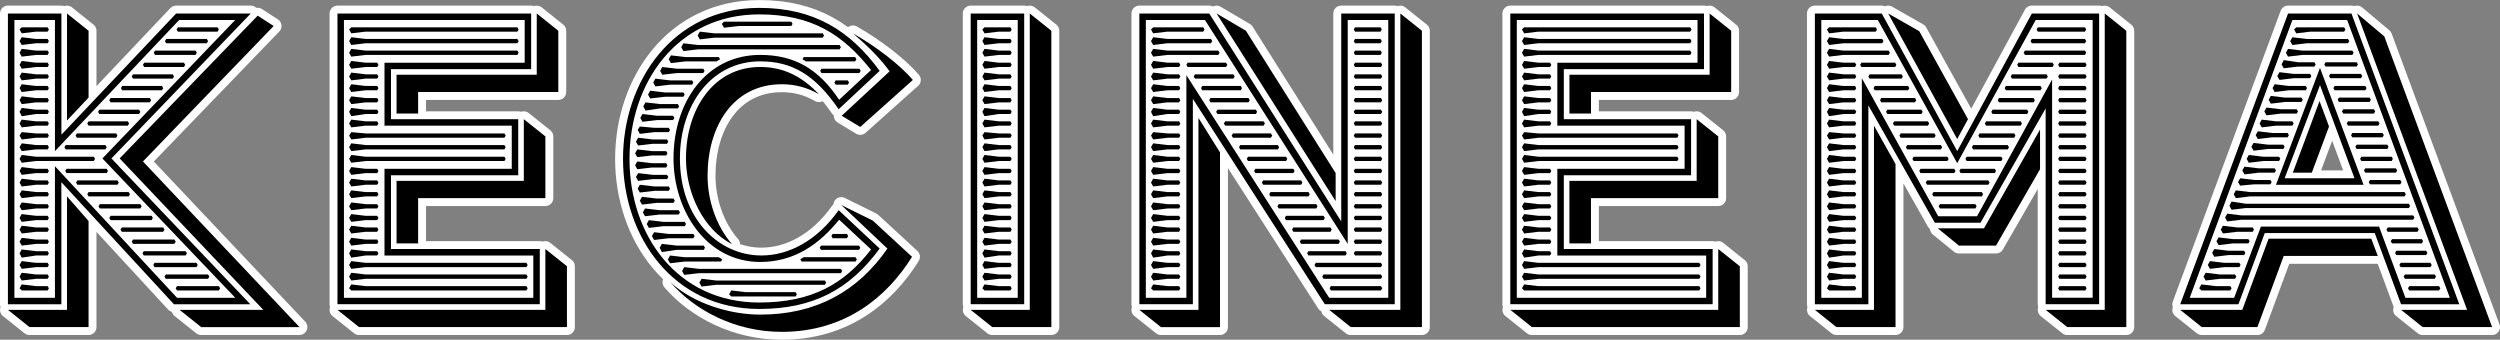
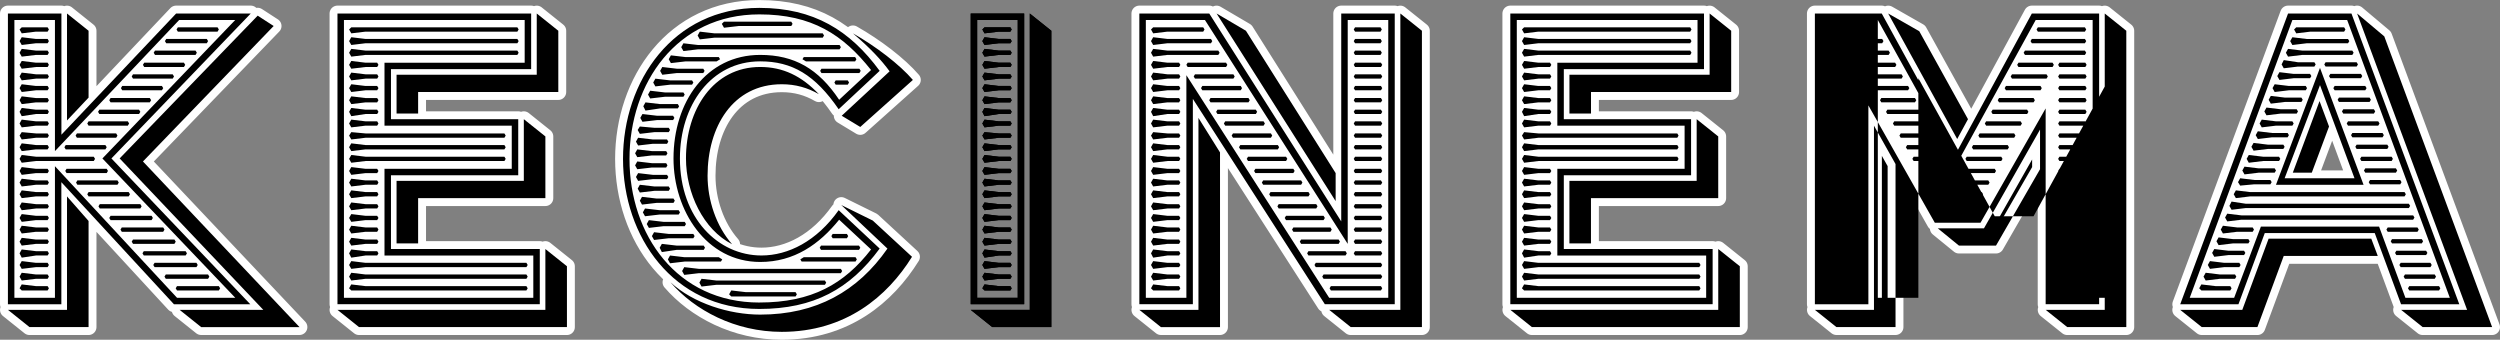
<svg xmlns="http://www.w3.org/2000/svg" id="_レイヤー_2" data-name="レイヤー 2" viewBox="0 0 903.27 122.76">
  <rect x="0" y="0" width="903.27" height="122.76" fill="#808080" stroke="none" />
  <g id="_レイヤー_1-2" data-name="レイヤー 1">
    <g>
      <g>
-         <path d="M2.86,109.92V4.88h19.33v43.79L63.64,4.88h26.96l-50.34,52.37,50.18,52.68h-27.59l-40.68-44.11v44.11H2.86ZM10.65,118.18l-7.79-6.23h21.35v-40.99l7.79,8.88v38.34H10.65ZM19.85,107.59v-47.54l44.11,47.54h21.04l-48-50.34L84.99,7.22h-20.26L19.85,54.6V7.22H5.2v100.37h14.65ZM17.2,9.87l.47.78-.47.78h-4.21l-5.14.62-.78-1.4.78-.78h9.35ZM12.99,14.07h4.21l.47.78-.47.78h-4.21l-5.14.62-.78-1.4.78-1.4,5.14.62ZM12.99,18.28h4.21l.47.78-.47.78h-4.21l-5.14.62-.78-1.4.78-1.4,5.14.62ZM12.99,22.65h4.21l.47.78-.47.78h-4.21l-5.14.62-.78-1.4.78-1.4,5.14.62ZM12.99,26.85h4.21l.47.78-.47.78h-4.21l-5.14.62-.78-1.4.78-1.4,5.14.62ZM12.99,31.06h4.21l.47.78-.47.78h-4.21l-5.14.62-.78-1.4.78-1.4,5.14.62ZM12.99,35.43h4.21l.47.78-.47.78h-4.21l-5.14.62-.78-1.4.78-1.4,5.14.62ZM12.99,39.63h4.21l.47.78-.47.78h-4.21l-5.14.78-.78-1.56.78-1.4,5.14.62ZM12.99,43.84h4.21l.47.78-.47.78h-4.21l-5.14.62-.78-1.4.78-1.4,5.14.62ZM12.99,48.21h4.21l.47.78-.47.78h-4.21l-5.14.62-.78-1.4.78-1.25,5.14.47ZM12.99,52.41h4.21l.47.78-.47.78h-4.21l-5.14.62-.78-1.4.78-1.4,5.14.62ZM12.99,56.62h20.88l.47.78-.47.78H12.99l-5.14.62-.78-1.4.78-1.4,5.14.62ZM12.99,60.99h4.21l.47.78-.47.78h-4.21l-5.14.62-.78-1.4.78-1.4,5.14.62ZM12.99,65.19h4.21l.47.78-.47.78h-4.21l-5.14.62-.78-1.4.78-1.4,5.14.62ZM12.99,69.4h4.21l.47.78-.47.78h-4.21l-5.14.62-.78-1.4.78-1.4,5.14.62ZM12.99,73.77h4.21l.47.78-.47.78h-4.21l-5.14.62-.78-1.4.78-1.4,5.14.62ZM12.99,77.97h4.21l.47.78-.47.78h-4.21l-5.14.62-.78-1.4.78-1.4,5.14.62ZM12.99,82.18h4.21l.47.78-.47.78h-4.21l-5.14.62-.78-1.4.78-1.4,5.14.62ZM12.99,86.55h4.21l.47.78-.47.78h-4.21l-5.14.62-.78-1.4.78-1.4,5.14.62ZM12.99,90.75h4.21l.47.78-.47.78h-4.21l-5.14.78-.78-1.56.78-1.4,5.14.62ZM12.99,94.96h4.21l.47.78-.47.78h-4.21l-5.14.62-.78-1.4.78-1.4,5.14.62ZM12.99,99.17h4.21l.47.78-.47.78h-4.21l-5.14.62-.78-1.4.78-1.4,5.14.62ZM12.99,103.38h4.21l.47.78-.47.78H7.85l-.78-.78.78-1.4,5.14.62ZM23.74,53.97l-.47-.78.47-.78h14.34l.47.78-.47.78h-14.34ZM24.05,62.54l-.47-.78.47-.78h14.49l.47.78-.47.78h-14.49ZM32,35.27l-7.79,8.26V4.88l7.79,6.23v24.16ZM27.79,49.77l-.47-.78.47-.78h14.18l.47.78-.47.78h-14.18ZM27.95,66.75l-.47-.78.47-.78h14.49l.47.78-.47.78h-14.49ZM32,45.4l-.47-.78.47-.78h14.18l.47.78-.47.78h-14.18ZM32,70.96l-.47-.78.47-.78h14.49l.47.78-.47.78h-14.49ZM35.9,41.19l-.47-.78.47-.78h14.34l.47.78-.47.78h-14.34ZM36.05,75.32l-.47-.78.47-.78h14.65l.47.78-.47.78h-14.65ZM39.95,36.98l-.47-.78.47-.78h14.18l.47.78-.47.78h-14.18ZM39.95,79.53l-.47-.78.47-.78h14.81l.47.78-.47.78h-14.81ZM43.22,57.25L93.1,5.66l5.77,3.74-47.22,48.94,56.57,59.85h-35.53l-7.79-6.23h30.24l-51.9-54.71ZM44,83.74l-.47-.78.47-.78h14.96l.47.78-.47.78h-14.96ZM44.16,32.62l-.47-.78.47-.78h14.34l.47.78-.47.78h-14.34ZM48.06,28.41l-.47-.78.47-.78h14.34l.47.78-.47.78h-14.34ZM48.06,88.1l-.47-.78.47-.78h14.96l.47.78-.47.78h-14.96ZM51.95,92.31l-.47-.78.47-.78h15.12l.47.78-.47.78h-15.12ZM52.11,24.21l-.47-.78.47-.78h14.34l.47.78-.47.78h-14.34ZM55.85,96.52l-.47-.78.47-.78h15.12l.47.78-.47.78h-15.12ZM56,19.84l-.47-.78.47-.78h14.65l.47.78-.47.78h-14.65ZM59.9,100.73l-.47-.78.47-.78h15.27l.47.78-.47.78h-15.27ZM60.06,15.63l-.47-.78.47-.78h14.65l.47.78-.47.78h-14.65ZM63.95,104.94l-.47-.78.47-.78h15.12l.47.78-.47.78h-15.12ZM64.26,11.43l-.47-.78.47-.78h14.34l.47.78-.47.78h-14.34Z" />
        <path d="M121.93,109.92V4.88h69.98v20.1h-50.65v18.08h45.98v20.26h-45.98v26.65h53.77v19.95h-73.1ZM129.72,118.18l-7.79-6.23h75.12v-21.98l7.79,6.23v21.97h-75.12ZM192.69,107.59v-15.27h-53.77v-31.33h45.98v-15.58h-45.98v-22.75h50.65V7.22h-65.3v100.37h68.42ZM186.92,9.87l.47.78-.47.78h-54.86l-5.14.62-.78-1.4.78-.78h60ZM132.06,14.07h54.86l.47.78-.47.78h-54.86l-5.14.62-.78-1.4.78-1.4,5.14.62ZM132.06,18.28h54.86l.47.78-.47.78h-54.86l-5.14.62-.78-1.4.78-1.4,5.14.62ZM132.06,22.65h4.21l.47.78-.47.78h-4.21l-5.14.62-.78-1.4.78-1.4,5.14.62ZM132.06,26.85h4.21l.47.78-.47.78h-4.21l-5.14.62-.78-1.4.78-1.4,5.14.62ZM132.06,31.06h4.21l.47.78-.47.78h-4.21l-5.14.62-.78-1.4.78-1.4,5.14.62ZM132.06,35.43h4.21l.47.78-.47.78h-4.21l-5.14.62-.78-1.4.78-1.4,5.14.62ZM132.06,39.63h4.21l.47.78-.47.78h-4.21l-5.14.78-.78-1.56.78-1.4,5.14.62ZM132.06,43.84h4.21l.47.78-.47.78h-4.21l-5.14.62-.78-1.4.78-1.4,5.14.62ZM132.06,48.21h50.18l.47.78-.47.78h-50.18l-5.14.62-.78-1.4.78-1.25,5.14.47ZM132.06,52.41h50.18l.47.78-.47.78h-50.18l-5.14.62-.78-1.4.78-1.4,5.14.62ZM132.06,56.62h50.18l.47.78-.47.78h-50.18l-5.14.62-.78-1.4.78-1.4,5.14.62ZM132.06,60.99h4.21l.47.78-.47.78h-4.21l-5.14.62-.78-1.4.78-1.4,5.14.62ZM132.06,65.19h4.21l.47.78-.47.78h-4.21l-5.14.62-.78-1.4.78-1.4,5.14.62ZM132.06,69.4h4.21l.47.78-.47.78h-4.21l-5.14.62-.78-1.4.78-1.4,5.14.62ZM132.06,73.77h4.21l.47.78-.47.78h-4.21l-5.14.62-.78-1.4.78-1.4,5.14.62ZM132.06,77.97h4.21l.47.78-.47.78h-4.21l-5.14.62-.78-1.4.78-1.4,5.14.62ZM132.06,82.18h4.21l.47.78-.47.78h-4.21l-5.14.62-.78-1.4.78-1.4,5.14.62ZM132.06,86.55h4.21l.47.78-.47.78h-4.21l-5.14.62-.78-1.4.78-1.4,5.14.62ZM132.06,90.75h4.21l.47.78-.47.78h-4.21l-5.14.78-.78-1.56.78-1.4,5.14.62ZM132.06,94.96h58.13l.47.78-.47.78h-58.13l-5.14.62-.78-1.4.78-1.4,5.14.62ZM132.06,99.17h58.13l.47.78-.47.78h-58.13l-5.14.62-.78-1.4.78-1.4,5.14.62ZM132.06,103.38h58.13l.47.78-.47.78h-63.28l-.78-.78.78-1.4,5.14.62ZM193.93,27.01V4.88l7.79,6.23v22.13h-50.65v7.79h-7.79v-14.03h50.65ZM189.26,65.35v-22.29l7.79,6.23v22.29h-45.98v16.36h-7.79v-22.6h45.98Z" />
        <path d="M274.35,2.85c19.64,0,32.73,8.1,43.48,22.75l-14.81,13.87c-8.57-12.47-16.83-17.3-28.37-17.3-17.77,0-28.99,15.9-28.99,35.07,0,21.66,13.87,35.07,29.46,35.07,9.66,0,19.95-5.14,27.9-16.37l14.81,13.87c-10.75,14.65-23.85,21.82-43.48,21.82-31.17,0-49.25-26.18-49.25-54.24S243.18,2.85,274.35,2.85ZM274.35,109.3c19.01,0,30.7-6.7,40.37-19.17l-11.53-10.75c-7.17,8.88-16.21,15.27-28.52,15.27-19.48,0-31.33-18.55-31.33-37.41,0-20.42,11.85-37.4,31.33-37.4,12.31,0,21.04,4.99,28.52,16.21l11.53-10.75c-10.13-12.78-21.35-20.1-40.37-20.1-29.77,0-46.91,24.78-46.91,52.21s17.14,51.9,46.91,51.9ZM235.55,54.6h5.14l.47.78-.47.78h-5.14l-5.3.62-.78-1.4.78-1.4,5.3.62ZM235.55,58.96h5.14l.47.78-.47.78h-5.14l-5.3.62-.78-1.4.78-1.4,5.3.62ZM235.86,50.39h5.14l.47.78-.47.78h-5.14l-5.3.62-.78-1.4.78-1.4,5.3.62ZM235.86,63.17h5.14l.47.78-.47.78h-5.14l-5.3.62-.78-1.4.78-1.4,5.3.62ZM236.48,46.18h5.14l.47.78-.47.78h-5.14l-5.3.62-.78-1.4.78-1.25,5.3.47ZM236.48,67.38h5.14l.47.78-.47.78h-5.14l-5.3.62-.78-1.4.78-1.4,5.3.62ZM237.26,71.74h6.08l.47.78-.47.78h-6.08l-5.3.62-.78-1.4.78-1.4,5.3.62ZM237.42,41.82h5.77l.47.78-.47.78h-5.77l-5.3.62-.78-1.4.78-1.4,5.3.62ZM238.35,75.95h6.86l.47.78-.47.78h-6.86l-5.3.62-.78-1.4.78-1.4,5.3.62ZM238.51,37.61h6.39l.47.78-.47.78h-6.39l-5.3.78-.78-1.56.78-1.4,5.3.62ZM239.75,80.16h7.64l.47.78-.47.78h-7.64l-5.3.62-.78-1.4.78-1.4,5.3.62ZM240.22,33.4h6.7l.47.78-.47.78h-6.7l-5.3.62-.78-1.4.78-1.4,5.3.62ZM241.62,84.52h8.88l.47.78-.47.78h-8.88l-5.3.62-.78-1.4.78-1.4,5.3.62ZM242.09,29.04h7.95l.47.78-.47.78h-7.95l-5.3.62-.78-1.4.78-1.4,5.3.62ZM244.43,88.73h9.82l.47.78-.47.78h-9.82l-5.3.78-.78-1.56.78-1.4,5.3.62ZM244.59,24.83h9.51l.47.78-.47.78h-9.51l-5.3.62-.78-1.4.78-1.4,5.3.62ZM247.39,92.94h12.31l1.25.78-.47.78h-13.09l-5.3.62-.78-1.4.78-1.4,5.3.62ZM247.7,20.62h12l.47.78-1.25.78h-11.22l-5.3.62-.78-1.4.78-1.4,5.3.62ZM320.64,89.82c-10.75,15.43-25.72,23.85-45.98,23.85-11.07,0-24.16-4.05-32.42-11.69,8.73,10.13,23.38,17.92,40.21,17.92,23.07,0,38.18-12.78,47.07-27.12l-14.18-13.09-11.38-5.61,16.68,15.74ZM252.22,16.26h51.12l.47.78-.47.78h-51.12l-5.3.62-.78-1.4.78-1.4,5.3.62ZM252.53,97.14h51.28l.47.78-.47.78h-51.28l-5.3.62-.78-1.4.78-1.4,5.3.62ZM264.53,88.26c-5.77-6.55-8.88-15.9-8.88-24.78,0-17.61,9.04-33.04,26.81-33.04,4.99,0,9.35,1.25,13.4,3.58-6.23-6.55-12.94-9.82-21.2-9.82-16.99,0-26.81,15.43-26.81,33.04,0,12.47,6.23,25.72,16.68,31.01ZM258.14,12.05h39.12l.47.78-.47.78h-39.12l-5.3.62-.78-1.4.78-1.4,5.3.62ZM258.77,101.35h39.27l.47.78-.47.78h-39.27l-5.3.62-.78-1.4.78-1.4,5.3.62ZM285.89,7.84l.47.78-.47.78h-19.01l-5.3.62-.78-1.4.78-.78h24.31ZM269.52,105.56h17.92l.47.78-.47.78h-23.22l-.78-.78.78-1.4,5.3.62ZM289.63,94.49l-.47-.78,1.25-.78h18.7l.47.78-.47.78h-19.48ZM291.19,22.18l-1.25-.78.47-.78h18.55l.47.78-.47.78h-17.77ZM296.64,90.29l-.47-.78.47-.78h13.72l.47.78-.47.78h-13.72ZM296.8,26.39l-.47-.78.47-.78h13.71l.47.78-.47.78h-13.71ZM300.85,86.08l-.47-.78.47-.78h5.14l.47.78-.47.78h-5.14ZM301.94,30.6l-.47-.78.47-.78h4.36l.47.78-.47.78h-4.36ZM308.17,12.05c8.26,4.68,16.83,11.22,21.66,16.83l-19.01,16.99-6.7-4.05,17.3-16.05c-2.96-4.05-6.86-8.26-13.25-13.72Z" />
        <path d="M358.51,118.18l-7.79-6.23h21.35V4.88l7.79,6.23v107.07h-21.35ZM350.72,109.92V4.88h19.33v105.04h-19.33ZM367.71,107.59V7.22h-14.65v100.37h14.65ZM365.06,9.87l.47.78-.47.78h-4.21l-5.14.62-.78-1.4.78-.78h9.35ZM360.85,14.07h4.21l.47.78-.47.78h-4.21l-5.14.62-.78-1.4.78-1.4,5.14.62ZM360.85,18.28h4.21l.47.78-.47.78h-4.21l-5.14.62-.78-1.4.78-1.4,5.14.62ZM360.85,22.65h4.21l.47.78-.47.78h-4.21l-5.14.62-.78-1.4.78-1.4,5.14.62ZM360.85,26.85h4.21l.47.78-.47.78h-4.21l-5.14.62-.78-1.4.78-1.4,5.14.62ZM360.85,31.06h4.21l.47.78-.47.78h-4.21l-5.14.62-.78-1.4.78-1.4,5.14.62ZM360.85,35.43h4.21l.47.78-.47.78h-4.21l-5.14.62-.78-1.4.78-1.4,5.14.62ZM360.85,39.63h4.21l.47.78-.47.78h-4.21l-5.14.78-.78-1.56.78-1.4,5.14.62ZM360.85,43.84h4.21l.47.78-.47.78h-4.21l-5.14.62-.78-1.4.78-1.4,5.14.62ZM360.85,48.21h4.21l.47.78-.47.78h-4.21l-5.14.62-.78-1.4.78-1.25,5.14.47ZM360.85,52.41h4.21l.47.78-.47.78h-4.21l-5.14.62-.78-1.4.78-1.4,5.14.62ZM360.85,56.62h4.21l.47.78-.47.78h-4.21l-5.14.62-.78-1.4.78-1.4,5.14.62ZM360.85,60.99h4.21l.47.78-.47.78h-4.21l-5.14.62-.78-1.4.78-1.4,5.14.62ZM360.85,65.19h4.21l.47.78-.47.78h-4.21l-5.14.62-.78-1.4.78-1.4,5.14.62ZM360.85,69.4h4.21l.47.78-.47.78h-4.21l-5.14.62-.78-1.4.78-1.4,5.14.62ZM360.85,73.77h4.21l.47.78-.47.78h-4.21l-5.14.62-.78-1.4.78-1.4,5.14.62ZM360.85,77.97h4.21l.47.78-.47.78h-4.21l-5.14.62-.78-1.4.78-1.4,5.14.62ZM360.85,82.18h4.21l.47.78-.47.78h-4.21l-5.14.62-.78-1.4.78-1.4,5.14.62ZM360.85,86.55h4.21l.47.78-.47.78h-4.21l-5.14.62-.78-1.4.78-1.4,5.14.62ZM360.85,90.75h4.21l.47.78-.47.78h-4.21l-5.14.78-.78-1.56.78-1.4,5.14.62ZM360.85,94.96h4.21l.47.78-.47.78h-4.21l-5.14.62-.78-1.4.78-1.4,5.14.62ZM360.85,99.17h4.21l.47.78-.47.78h-4.21l-5.14.62-.78-1.4.78-1.4,5.14.62ZM360.85,103.38h4.21l.47.78-.47.78h-9.35l-.78-.78.78-1.4,5.14.62Z" />
        <path d="M478.68,109.92l-47.69-74.19v74.19h-19.33V4.88h25.25l47.69,75.12V4.88h19.33v105.04h-25.25ZM433.01,42.6l7.79,12.47v63.12h-21.35l-7.79-6.23h21.35V42.6ZM501.59,107.59V7.22h-14.65v80.89L435.35,7.22h-21.35v100.37h14.65V27.17l51.59,80.42h21.35ZM434.73,9.87l.47.78-.47.78h-12.94l-5.14.62-.78-1.4.78-.78h18.08ZM421.79,14.07h15.74l.47.78-.47.78h-15.74l-5.14.62-.78-1.4.78-1.4,5.14.62ZM421.79,18.28h18.39l.47.78-.47.78h-18.39l-5.14.62-.78-1.4.78-1.4,5.14.62ZM421.79,22.65h4.21l.47.78-.47.78h-4.21l-5.14.62-.78-1.4.78-1.4,5.14.62ZM421.79,26.85h4.21l.47.78-.47.78h-4.21l-5.14.62-.78-1.4.78-1.4,5.14.62ZM421.79,31.06h4.21l.47.78-.47.78h-4.21l-5.14.62-.78-1.4.78-1.4,5.14.62ZM421.79,35.43h4.21l.47.78-.47.78h-4.21l-5.14.62-.78-1.4.78-1.4,5.14.62ZM421.79,39.63h4.21l.47.78-.47.78h-4.21l-5.14.78-.78-1.56.78-1.4,5.14.62ZM421.79,43.84h4.21l.47.78-.47.78h-4.21l-5.14.62-.78-1.4.78-1.4,5.14.62ZM421.79,48.21h4.21l.47.78-.47.78h-4.21l-5.14.62-.78-1.4.78-1.25,5.14.47ZM421.79,52.41h4.21l.47.78-.47.78h-4.21l-5.14.62-.78-1.4.78-1.4,5.14.62ZM421.79,56.62h4.21l.47.78-.47.78h-4.21l-5.14.62-.78-1.4.78-1.4,5.14.62ZM421.79,60.99h4.21l.47.78-.47.78h-4.21l-5.14.62-.78-1.4.78-1.4,5.14.62ZM421.79,65.19h4.21l.47.78-.47.78h-4.21l-5.14.62-.78-1.4.78-1.4,5.14.62ZM421.79,69.4h4.21l.47.78-.47.78h-4.21l-5.14.62-.78-1.4.78-1.4,5.14.62ZM421.79,73.77h4.21l.47.78-.47.78h-4.21l-5.14.62-.78-1.4.78-1.4,5.14.62ZM421.79,77.97h4.21l.47.78-.47.78h-4.21l-5.14.62-.78-1.4.78-1.4,5.14.62ZM421.79,82.18h4.21l.47.78-.47.78h-4.21l-5.14.62-.78-1.4.78-1.4,5.14.62ZM421.79,86.55h4.21l.47.78-.47.78h-4.21l-5.14.62-.78-1.4.78-1.4,5.14.62ZM421.79,90.75h4.21l.47.78-.47.78h-4.21l-5.14.78-.78-1.56.78-1.4,5.14.62ZM421.79,94.96h4.21l.47.78-.47.78h-4.21l-5.14.62-.78-1.4.78-1.4,5.14.62ZM421.79,99.17h4.21l.47.78-.47.78h-4.21l-5.14.62-.78-1.4.78-1.4,5.14.62ZM421.79,103.38h4.21l.47.78-.47.78h-9.35l-.78-.78.78-1.4,5.14.62ZM429.11,24.21l-.47-.78.47-.78h13.87l.47.78-.47.78h-13.87ZM431.76,28.41l-.47-.78.47-.78h13.87l.47.78-.47.78h-13.87ZM434.41,32.62l-.47-.78.47-.78h13.87l.47.78-.47.78h-13.87ZM437.37,36.98l-.47-.78.47-.78h13.71l.47.78-.47.78h-13.71ZM439.87,41.19l-.47-.78.47-.78h13.87l.47.78-.47.78h-13.87ZM439.56,4.88l10.6,6.23,32.42,51.43v10.13L439.56,4.88ZM442.67,45.4l-.47-.78.47-.78h13.87l.47.78-.47.78h-13.87ZM445.48,49.77l-.47-.78.47-.78h13.71l.47.78-.47.78h-13.71ZM448.13,53.97l-.47-.78.47-.78h13.56l.47.78-.47.78h-13.56ZM450.93,58.18l-.47-.78.47-.78h13.72l.47.78-.47.78h-13.72ZM453.58,62.54l-.47-.78.47-.78h13.71l.47.78-.47.78h-13.71ZM456.39,66.75l-.47-.78.47-.78h13.71l.47.78-.47.78h-13.71ZM459.04,70.96l-.47-.78.47-.78h13.72l.47.78-.47.78h-13.72ZM462,75.32l-.47-.78.47-.78h13.56l.47.78-.47.78h-13.56ZM464.65,79.53l-.47-.78.47-.78h13.56l.47.78-.47.78h-13.56ZM467.3,83.74l-.47-.78.47-.78h13.4l.47.78-.47.78h-13.4ZM470.1,88.1l-.47-.78.47-.78h13.56l.47.78-.47.78h-13.56ZM472.75,92.31l-.47-.78.47-.78h13.4l.47.78-.47.78h-13.4ZM475.4,96.52l-.47-.78.47-.78h23.53l.47.78-.47.78h-23.53ZM478.21,100.73l-.47-.78.47-.78h20.73l.47.78-.47.78h-20.73ZM488.03,118.18l-7.79-6.23h25.72V4.88l7.79,6.23v107.07h-25.72ZM480.86,104.94l-.47-.78.47-.78h18.08l.47.78-.47.78h-18.08ZM489.59,11.43l-.47-.78.47-.78h9.2l.47.78-.47.78h-9.2ZM489.59,15.63l-.47-.78.47-.78h9.2l.47.78-.47.78h-9.2ZM489.59,19.84l-.47-.78.47-.78h9.2l.47.78-.47.78h-9.2ZM489.59,24.21l-.47-.78.47-.78h9.35l.47.78-.47.78h-9.35ZM489.59,28.41l-.47-.78.47-.78h9.35l.47.78-.47.78h-9.35ZM489.59,32.62l-.47-.78.47-.78h9.35l.47.78-.47.78h-9.35ZM489.59,36.98l-.47-.78.47-.78h9.35l.47.78-.47.78h-9.35ZM489.59,41.19l-.47-.78.47-.78h9.35l.47.78-.47.78h-9.35ZM489.59,45.4l-.47-.78.47-.78h9.35l.47.78-.47.78h-9.35ZM489.59,49.77l-.47-.78.47-.78h9.35l.47.78-.47.78h-9.35ZM489.59,53.97l-.47-.78.47-.78h9.35l.47.78-.47.78h-9.35ZM489.59,58.18l-.47-.78.47-.78h9.35l.47.78-.47.78h-9.35ZM489.59,62.54l-.47-.78.47-.78h9.35l.47.78-.47.78h-9.35ZM489.59,66.75l-.47-.78.47-.78h9.35l.47.78-.47.78h-9.35ZM489.59,70.96l-.47-.78.47-.78h9.35l.47.78-.47.78h-9.35ZM489.59,75.32l-.47-.78.47-.78h9.35l.47.78-.47.78h-9.35ZM489.59,79.53l-.47-.78.47-.78h9.35l.47.78-.47.78h-9.35ZM489.59,83.74l-.47-.78.47-.78h9.35l.47.78-.47.78h-9.35ZM489.59,88.1l-.47-.78.47-.78h9.35l.47.78-.47.78h-9.35ZM489.59,92.31l-.47-.78.47-.78h9.35l.47.78-.47.78h-9.35Z" />
        <path d="M545.69,109.92V4.88h69.98v20.1h-50.65v18.08h45.98v20.26h-45.98v26.65h53.77v19.95h-73.09ZM553.49,118.18l-7.79-6.23h75.12v-21.98l7.79,6.23v21.97h-75.12ZM616.45,107.59v-15.27h-53.77v-31.33h45.98v-15.58h-45.98v-22.75h50.65V7.22h-65.3v100.37h68.42ZM610.68,9.87l.47.78-.47.78h-54.86l-5.14.62-.78-1.4.78-.78h60ZM555.82,14.07h54.86l.47.78-.47.78h-54.86l-5.14.62-.78-1.4.78-1.4,5.14.62ZM555.82,18.28h54.86l.47.78-.47.78h-54.86l-5.14.62-.78-1.4.78-1.4,5.14.62ZM555.82,22.65h4.21l.47.78-.47.78h-4.21l-5.14.62-.78-1.4.78-1.4,5.14.62ZM555.82,26.85h4.21l.47.78-.47.78h-4.21l-5.14.62-.78-1.4.78-1.4,5.14.62ZM555.82,31.06h4.21l.47.78-.47.78h-4.21l-5.14.62-.78-1.4.78-1.4,5.14.62ZM555.82,35.43h4.21l.47.78-.47.78h-4.21l-5.14.62-.78-1.4.78-1.4,5.14.62ZM555.82,39.63h4.21l.47.78-.47.78h-4.21l-5.14.78-.78-1.56.78-1.4,5.14.62ZM555.82,43.84h4.21l.47.78-.47.78h-4.21l-5.14.62-.78-1.4.78-1.4,5.14.62ZM555.82,48.21h50.19l.47.78-.47.78h-50.19l-5.14.62-.78-1.4.78-1.25,5.14.47ZM555.82,52.41h50.19l.47.78-.47.78h-50.19l-5.14.62-.78-1.4.78-1.4,5.14.62ZM555.82,56.62h50.19l.47.78-.47.78h-50.19l-5.14.62-.78-1.4.78-1.4,5.14.62ZM555.82,60.99h4.21l.47.78-.47.78h-4.21l-5.14.62-.78-1.4.78-1.4,5.14.62ZM555.82,65.19h4.21l.47.78-.47.78h-4.21l-5.14.62-.78-1.4.78-1.4,5.14.62ZM555.82,69.4h4.21l.47.78-.47.78h-4.21l-5.14.62-.78-1.4.78-1.4,5.14.62ZM555.82,73.77h4.21l.47.78-.47.78h-4.21l-5.14.62-.78-1.4.78-1.4,5.14.62ZM555.82,77.97h4.21l.47.78-.47.78h-4.21l-5.14.62-.78-1.4.78-1.4,5.14.62ZM555.82,82.18h4.21l.47.78-.47.78h-4.21l-5.14.62-.78-1.4.78-1.4,5.14.62ZM555.82,86.55h4.21l.47.78-.47.78h-4.21l-5.14.62-.78-1.4.78-1.4,5.14.62ZM555.82,90.75h4.21l.47.78-.47.78h-4.21l-5.14.78-.78-1.56.78-1.4,5.14.62ZM555.82,94.96h58.13l.47.78-.47.78h-58.13l-5.14.62-.78-1.4.78-1.4,5.14.62ZM555.82,99.17h58.13l.47.78-.47.78h-58.13l-5.14.62-.78-1.4.78-1.4,5.14.62ZM555.82,103.38h58.13l.47.78-.47.78h-63.28l-.78-.78.78-1.4,5.14.62ZM617.7,27.01V4.88l7.79,6.23v22.13h-50.65v7.79h-7.79v-14.03h50.65ZM613.02,65.35v-22.29l7.79,6.23v22.29h-45.98v16.36h-7.79v-22.6h45.98Z" />
        <path d="M739.11,109.92V39.17l-23.53,41.3h-16.52l-24-42.39v71.85h-19.33V4.88h24.16l27.27,49.72,26.96-49.72h24.31v105.04h-19.33ZM677.08,45.4l7.79,13.87v58.91h-21.35l-7.79-6.23h21.35V45.4ZM756.09,107.59V7.22h-20.57l-28.37,51.74-28.68-51.74h-20.42v100.37h14.65V28.26l27.59,49.87h14.03l27.12-49.41v78.86h14.65ZM677.7,9.87l.47.78-.47.78h-11.69l-5.14.62-.78-1.4.78-.78h16.83ZM666.01,14.07h14.03l.47.78-.47.78h-14.03l-5.14.62-.78-1.4.78-1.4,5.14.62ZM666.01,18.28h16.36l.47.78-.47.78h-16.36l-5.14.62-.78-1.4.78-1.4,5.14.62ZM666.01,22.65h4.21l.47.78-.47.78h-4.21l-5.14.62-.78-1.4.78-1.4,5.14.62ZM666.01,26.85h4.21l.47.78-.47.78h-4.21l-5.14.62-.78-1.4.78-1.4,5.14.62ZM666.01,31.06h4.21l.47.78-.47.78h-4.21l-5.14.62-.78-1.4.78-1.4,5.14.62ZM666.01,35.43h4.21l.47.78-.47.78h-4.21l-5.14.62-.78-1.4.78-1.4,5.14.62ZM666.01,39.63h4.21l.47.78-.47.78h-4.21l-5.14.78-.78-1.56.78-1.4,5.14.62ZM666.01,43.84h4.21l.47.78-.47.78h-4.21l-5.14.62-.78-1.4.78-1.4,5.14.62ZM666.01,48.21h4.21l.47.78-.47.78h-4.21l-5.14.62-.78-1.4.78-1.25,5.14.47ZM666.01,52.41h4.21l.47.78-.47.78h-4.21l-5.14.62-.78-1.4.78-1.4,5.14.62ZM666.01,56.62h4.21l.47.78-.47.78h-4.21l-5.14.62-.78-1.4.78-1.4,5.14.62ZM666.01,60.99h4.21l.47.78-.47.78h-4.21l-5.14.62-.78-1.4.78-1.4,5.14.62ZM666.01,65.19h4.21l.47.78-.47.78h-4.21l-5.14.62-.78-1.4.78-1.4,5.14.62ZM666.01,69.4h4.21l.47.78-.47.78h-4.21l-5.14.62-.78-1.4.78-1.4,5.14.62ZM666.01,73.77h4.21l.47.78-.47.78h-4.21l-5.14.62-.78-1.4.78-1.4,5.14.62ZM666.01,77.97h4.21l.47.78-.47.78h-4.21l-5.14.62-.78-1.4.78-1.4,5.14.62ZM666.01,82.18h4.21l.47.78-.47.78h-4.21l-5.14.62-.78-1.4.78-1.4,5.14.62ZM666.01,86.55h4.21l.47.78-.47.78h-4.21l-5.14.62-.78-1.4.78-1.4,5.14.62ZM666.01,90.75h4.21l.47.78-.47.78h-4.21l-5.14.78-.78-1.56.78-1.4,5.14.62ZM666.01,94.96h4.21l.47.78-.47.78h-4.21l-5.14.62-.78-1.4.78-1.4,5.14.62ZM666.01,99.17h4.21l.47.78-.47.78h-4.21l-5.14.62-.78-1.4.78-1.4,5.14.62ZM666.01,103.38h4.21l.47.78-.47.78h-9.35l-.78-.78.78-1.4,5.14.62ZM672.56,24.21l-.47-.78.47-.78h12.16l.47.78-.47.78h-12.16ZM675.52,28.41l-.47-.78.47-.78h11.53l.47.78-.47.78h-11.53ZM677.39,32.62l-.47-.78.47-.78h12l.47.78-.47.78h-12ZM679.73,36.98l-.47-.78.47-.78h12.16l.47.78-.47.78h-12.16ZM681.91,41.19l-.47-.78.47-.78h12.31l.47.78-.47.78h-12.31ZM682.22,4.88l11.22,6.39,17.61,31.79-3.9,7.17-24.94-45.35ZM684.4,45.4l-.47-.78.47-.78h12.16l.47.78-.47.78h-12.16ZM686.74,49.77l-.47-.78.47-.78h12.16l.47.78-.47.78h-12.16ZM689.08,53.97l-.47-.78.47-.78h12.16l.47.78-.47.78h-12.16ZM691.42,58.18l-.47-.78.47-.78h12.16l.47.78-.47.78h-12.16ZM693.91,62.54l-.47-.78.47-.78h12.16l.47.78-.47.78h-12.16ZM696.25,66.75l-.47-.78.47-.78h22.13l.47.78-.47.78h-22.13ZM698.58,70.96l-.47-.78.47-.78h17.46l.47.78-.47.78h-17.46ZM737.08,46.8v14.34l-15.9,27.59h-13.4l-7.64-6.23h16.68l20.26-35.69ZM700.92,75.32l-.47-.78.47-.78h12.78l.47.78-.47.78h-12.78ZM708.4,62.54l-.47-.78.47-.78h12.31l.47.78-.47.78h-12.31ZM710.59,58.18l-.47-.78.47-.78h12.47l.47.78-.47.78h-12.47ZM712.92,53.97l-.47-.78.47-.78h12.47l.47.78-.47.78h-12.47ZM715.26,49.77l-.47-.78.47-.78h12.47l.47.78-.47.78h-12.47ZM717.6,45.4l-.47-.78.47-.78h12.47l.47.78-.47.78h-12.47ZM719.94,41.19l-.47-.78.47-.78h12.47l.47.78-.47.78h-12.47ZM722.27,36.98l-.47-.78.47-.78h12.47l.47.78-.47.78h-12.47ZM724.77,32.62l-.47-.78.47-.78h12.47l.47.78-.47.78h-12.47ZM726.95,28.41l-.47-.78.47-.78h12.47l.47.78-.47.78h-12.47ZM729.29,24.21l-.47-.78.47-.78h12.31l.47.78-.47.78h-12.31ZM731.63,19.84l-.47-.78.47-.78h21.66l.47.78-.47.78h-21.66ZM734.12,15.63l-.47-.78.47-.78h19.17l.47.78-.47.78h-19.17ZM736.3,11.43l-.47-.78.47-.78h16.99l.47.78-.47.78h-16.99ZM746.9,118.18l-7.79-6.23h21.35V4.88l7.79,6.23v107.07h-21.35ZM744.09,24.21l-.47-.78.47-.78h9.35l.47.78-.47.78h-9.35ZM744.09,28.41l-.47-.78.47-.78h9.35l.47.78-.47.78h-9.35ZM744.09,32.62l-.47-.78.47-.78h9.35l.47.78-.47.78h-9.35ZM744.09,36.98l-.47-.78.47-.78h9.35l.47.78-.47.78h-9.35ZM744.09,41.19l-.47-.78.47-.78h9.35l.47.78-.47.78h-9.35ZM744.09,45.4l-.47-.78.47-.78h9.35l.47.78-.47.78h-9.35ZM744.09,49.77l-.47-.78.47-.78h9.35l.47.78-.47.78h-9.35ZM744.09,53.97l-.47-.78.47-.78h9.35l.47.78-.47.78h-9.35ZM744.09,58.18l-.47-.78.47-.78h9.35l.47.78-.47.78h-9.35ZM744.09,62.54l-.47-.78.47-.78h9.35l.47.78-.47.78h-9.35ZM744.09,66.75l-.47-.78.47-.78h9.35l.47.78-.47.78h-9.35ZM744.09,70.96l-.47-.78.47-.78h9.35l.47.78-.47.78h-9.35ZM744.09,75.32l-.47-.78.47-.78h9.35l.47.78-.47.78h-9.35ZM744.09,79.53l-.47-.78.47-.78h9.35l.47.78-.47.78h-9.35ZM744.09,83.74l-.47-.78.47-.78h9.35l.47.78-.47.78h-9.35ZM744.09,88.1l-.47-.78.47-.78h9.35l.47.78-.47.78h-9.35ZM744.09,92.31l-.47-.78.47-.78h9.35l.47.78-.47.78h-9.35ZM744.09,96.52l-.47-.78.47-.78h9.35l.47.78-.47.78h-9.35ZM744.09,100.73l-.47-.78.47-.78h9.35l.47.78-.47.78h-9.35ZM744.09,104.94l-.47-.78.47-.78h9.35l.47.78-.47.78h-9.35Z" />
        <path d="M858.02,84.21h-39.74l-9.51,25.72h-21.04l38.96-105.04h22.91l38.96,105.04h-21.04l-9.51-25.72ZM859.11,92.47h-33.98l-9.51,25.71h-20.11l-7.79-6.23h22.44l9.51-25.72h37.09l2.34,6.23ZM859.58,81.87l9.51,25.72h16.05l-37.09-100.37h-19.79l-37.09,100.37h16.05l9.66-25.72h42.7ZM795.37,104.94l-.78-.78.78-1.4,5.14.62h5.3l.47.78-.47.78h-10.44ZM796.93,101.35l-.78-1.4.78-1.4,5.14.62h5.46l.47.78-.47.78h-5.46l-5.14.62ZM798.48,97.14l-.78-1.4.78-1.4,5.14.62h5.46l.47.78-.47.78h-5.46l-5.14.62ZM800.04,92.78l-.78-1.4.78-1.4,5.14.62h5.61l.47.78-.47.78h-5.61l-5.14.62ZM801.6,88.57l-.78-1.4.78-1.4,5.14.62h5.61l.47.78-.47.78h-5.61l-5.14.62ZM803.16,84.36l-.78-1.4.78-1.4,5.14.62h5.61l.47.78-.47.78h-5.61l-5.14.62ZM804.72,80l-.78-1.4.78-1.4,5.14.62h62.03l.47.78-.47.78h-62.03l-5.14.62ZM806.28,75.79l-.78-1.4.78-1.56,5.14.78h58.91l.47.78-.47.78h-58.91l-5.14.62ZM807.84,71.58l-.78-1.4.78-1.4,5.14.62h55.8l.47.78-.47.78h-55.8l-5.14.62ZM809.39,67.06l-.78-1.25.78-1.4,5.14.62h5.77l.47.78-.47.78h-5.77l-5.14.47ZM810.95,63.01l-.78-1.4.78-1.4,5.14.62h5.77l.47.78-.47.78h-5.77l-5.14.62ZM812.51,58.8l-.78-1.4.78-1.4,5.14.62h5.77l.47.78-.47.78h-5.77l-5.14.62ZM814.23,54.44l-.78-1.4.78-1.4,5.14.62h5.61l.47.78-.47.78h-5.61l-5.14.62ZM815.78,50.23l-.78-1.4.78-1.4,5.14.62h5.61l.47.78-.47.78h-5.61l-5.14.62ZM817.19,46.02l-.78-1.4.78-1.4,5.14.62h5.92l.47.78-.47.78h-5.92l-5.14.62ZM818.9,41.66l-.78-1.4.78-1.4,5.14.62h5.77l.47.78-.47.78h-5.77l-5.14.62ZM820.46,37.45l-.78-1.4.78-1.4,5.14.62h5.92l.47.78-.47.78h-5.92l-5.14.62ZM821.86,33.24l-.78-1.4.78-1.4,5.14.62h6.08l.47.78-.47.78h-6.08l-5.14.62ZM838.23,24.52l15.74,42.24h-31.64l15.9-42.24ZM823.58,28.88l-.78-1.4.78-1.4,5.14.62h5.92l.47.78-.47.78h-5.92l-5.14.62ZM825.14,24.67l-.78-1.4.78-1.56,5.14.78h5.92l.47.78-.47.78h-5.92l-5.14.62ZM825.45,64.41h25.25l-12.47-33.66-12.78,33.66ZM826.69,20.46l-.78-1.4.78-1.4,5.14.62h18.08l.47.78-.47.78h-18.08l-5.14.62ZM828.25,16.26l-.78-1.4.78-1.4,5.14.62h14.96l.47.78-.47.78h-14.96l-5.14.62ZM838.07,36.52l3.43,9.19-6.23,16.68h-6.86l9.66-25.87ZM829.65,12.05l-.78-1.4.78-.78h17.3l.47.78-.47.78h-12.16l-5.14.62ZM851.47,22.49l.47.78-.47.78h-11.22l-.47-.78.47-.78h11.22ZM853.03,26.7l.47.78-.47.78h-11.07l-.47-.78.47-.78h11.07ZM854.59,31.06l.47.78-.47.78h-11.07l-.47-.78.47-.78h11.07ZM856.15,35.27l.47.78-.47.78h-11.07l-.47-.78.47-.78h11.07ZM857.71,39.48l.47.78-.47.78h-11.07l-.47-.78.47-.78h11.07ZM859.27,43.84l.47.78-.47.78h-10.91l-.47-.78.47-.78h10.91ZM860.83,48.05l.47.78-.47.78h-10.91l-.47-.78.47-.78h10.91ZM862.54,52.26l.47.78-.47.78h-11.07l-.47-.78.47-.78h11.07ZM867.53,111.95h23.85l-39.74-107.07,9.82,8.26,38.96,105.04h-25.09l-7.79-6.23ZM864.1,56.62l.47.78-.47.78h-10.91l-.47-.78.47-.78h10.91ZM865.66,60.83l.47.78-.47.78h-11.07l-.47-.78.47-.78h11.07ZM867.22,65.04l.47.78-.47.78h-10.91l-.47-.78.47-.78h10.91ZM873.45,82.18l.47.78-.47.78h-10.75l-.47-.78.47-.78h10.75ZM875.01,86.39l.47.78-.47.78h-10.75l-.47-.78.47-.78h10.75ZM876.57,90.6l.47.78-.47.78h-10.75l-.47-.78.47-.78h10.75ZM878.13,94.96l.47.78-.47.78h-10.75l-.47-.78.47-.78h10.75ZM879.68,99.17l.47.78-.47.78h-10.75l-.47-.78.47-.78h10.75ZM881.24,103.38l.47.78-.47.78h-10.75l-.47-.78.47-.78h10.75Z" />
      </g>
      <g>
        <path d="M79.07,104.94l.47-.78-.47-.78h-15.12l-.47.78.47.78h15.12ZM78.6,11.43l.47-.78-.47-.78h-14.34l-.47.78.47.78h14.34ZM75.17,100.73l.47-.78-.47-.78h-15.27l-.47.78.47.78h15.27ZM70.96,96.52l.47-.78-.47-.78h-15.12l-.47.78.47.78h15.12ZM67.07,92.32l.47-.78-.47-.78h-15.12l-.47.78.47.78h15.12ZM63.02,88.11l.47-.78-.47-.78h-14.96l-.47.78.47.78h14.96ZM58.97,83.74l.47-.78-.47-.78h-14.96l-.47.78.47.78h14.96ZM54.76,79.54l.47-.78-.47-.78h-14.81l-.47.78.47.78h14.81ZM50.7,75.33l.47-.78-.47-.78h-14.65l-.47.78.47.78h14.65ZM46.5,70.97l.47-.78-.47-.78h-14.49l-.47.78.47.78h14.49ZM42.45,66.76l.47-.78-.47-.78h-14.5l-.47.78.47.78h14.5ZM38.55,62.55l.47-.78-.47-.78h-14.49l-.47.78.47.78h14.49ZM38.08,53.98l.47-.78-.47-.78h-14.34l-.47.78.47.78h14.34ZM41.98,49.77l.47-.78-.47-.78h-14.18l-.47.78.47.78h14.18ZM46.19,45.41l.47-.78-.47-.78h-14.18l-.47.78.47.78h14.18ZM50.24,41.2l.47-.78-.47-.78h-14.34l-.47.78.47.78h14.34ZM62.39,28.42l.47-.78-.47-.78h-14.34l-.47.78.47.78h14.34ZM66.45,24.21l.47-.78-.47-.78h-14.34l-.47.78.47.78h14.34ZM70.65,19.84l.47-.78-.47-.78h-14.65l-.47.78.47.78h14.65ZM74.71,15.64l.47-.78-.47-.78h-14.65l-.47.78.47.78h14.65ZM7.84,102.76l-.78,1.4.78.78h9.35l.47-.78-.47-.78h-4.21l-5.14-.62ZM7.84,98.55l-.78,1.4.78,1.4,5.14-.62h4.21l.47-.78-.47-.78h-4.21l-5.14-.62ZM7.84,94.34l-.78,1.4.78,1.4,5.14-.62h4.21l.47-.78-.47-.78h-4.21l-5.14-.62ZM7.84,90.14l-.78,1.4.78,1.56,5.14-.78h4.21l.47-.78-.47-.78h-4.21l-5.14-.62ZM7.84,85.93l-.78,1.4.78,1.4,5.14-.62h4.21l.47-.78-.47-.78h-4.21l-5.14-.62ZM7.84,81.56l-.78,1.4.78,1.4,5.14-.62h4.21l.47-.78-.47-.78h-4.21l-5.14-.62ZM7.84,77.35l-.78,1.4.78,1.4,5.14-.62h4.21l.47-.78-.47-.78h-4.21l-5.14-.62ZM7.84,73.15l-.78,1.4.78,1.4,5.14-.62h4.21l.47-.78-.47-.78h-4.21l-5.14-.62ZM7.84,68.78l-.78,1.4.78,1.4,5.14-.62h4.21l.47-.78-.47-.78h-4.21l-5.14-.62ZM7.84,64.57l-.78,1.4.78,1.4,5.14-.62h4.21l.47-.78-.47-.78h-4.21l-5.14-.62ZM7.84,60.37l-.78,1.4.78,1.4,5.14-.62h4.21l.47-.78-.47-.78h-4.21l-5.14-.62ZM7.84,56l-.78,1.4.78,1.4,5.14-.62h20.89l.47-.78-.47-.78H12.99l-5.14-.62ZM7.84,51.8l-.78,1.4.78,1.4,5.14-.62h4.21l.47-.78-.47-.78h-4.21l-5.14-.62ZM7.84,47.74l-.78,1.25.78,1.4,5.14-.62h4.21l.47-.78-.47-.78h-4.21l-5.14-.47ZM7.84,43.22l-.78,1.4.78,1.4,5.14-.62h4.21l.47-.78-.47-.78h-4.21l-5.14-.62ZM7.84,39.01l-.78,1.4.78,1.56,5.14-.78h4.21l.47-.78-.47-.78h-4.21l-5.14-.62ZM7.84,26.24l-.78,1.4.78,1.4,5.14-.62h4.21l.47-.78-.47-.78h-4.21l-5.14-.62ZM7.84,22.03l-.78,1.4.78,1.4,5.14-.62h4.21l.47-.78-.47-.78h-4.21l-5.14-.62ZM7.84,17.66l-.78,1.4.78,1.4,5.14-.62h4.21l.47-.78-.47-.78h-4.21l-5.14-.62ZM7.84,13.45l-.78,1.4.78,1.4,5.14-.62h4.21l.47-.78-.47-.78h-4.21l-5.14-.62ZM7.84,9.87l-.78.78.78,1.4,5.14-.62h4.21l.47-.78-.47-.78H7.84ZM54.13,36.99l.47-.78-.47-.78h-14.18l-.47.78.47.78h14.18ZM58.5,32.62l.47-.78-.47-.78h-14.34l-.47.78.47.78h14.34ZM7.84,34.81l-.78,1.4.78,1.4,5.14-.62h4.21l.47-.78-.47-.78h-4.21l-5.14-.62ZM7.84,30.44l-.78,1.4.78,1.4,5.14-.62h4.21l.47-.78-.47-.78h-4.21l-5.14-.62ZM22.18,109.93v-44.11l40.68,44.11h27.59l-50.19-52.68L90.6,4.88h-26.96L22.18,48.68V4.88H2.86v105.05h19.33ZM5.19,107.59V7.22h14.65v47.38L64.73,7.22h20.26l-48,50.03,48,50.34h-21.04L19.84,60.06v47.54H5.19ZM95.12,111.95h-30.24l7.79,6.23h35.53l-56.57-59.85L98.86,9.4l-5.77-3.74-49.87,51.59,51.9,54.7ZM32,11.12l-7.79-6.23v38.65l7.79-8.26V11.12ZM32,118.19v-38.34l-7.79-8.88v40.99H2.86l7.79,6.23h21.35Z" style="fill: none; stroke: #fff; stroke-linecap: round; stroke-linejoin: round; stroke-width: 5.71px;" />
        <path d="M126.92,102.76l-.78,1.4.78.78h63.28l.47-.78-.47-.78h-58.13l-5.14-.62ZM126.92,98.55l-.78,1.4.78,1.4,5.14-.62h58.13l.47-.78-.47-.78h-58.13l-5.14-.62ZM126.92,94.34l-.78,1.4.78,1.4,5.14-.62h58.13l.47-.78-.47-.78h-58.13l-5.14-.62ZM126.92,85.93l-.78,1.4.78,1.4,5.14-.62h4.21l.47-.78-.47-.78h-4.21l-5.14-.62ZM126.92,81.56l-.78,1.4.78,1.4,5.14-.62h4.21l.47-.78-.47-.78h-4.21l-5.14-.62ZM126.92,77.36l-.78,1.4.78,1.4,5.14-.62h4.21l.47-.78-.47-.78h-4.21l-5.14-.62ZM126.92,73.15l-.78,1.4.78,1.4,5.14-.62h4.21l.47-.78-.47-.78h-4.21l-5.14-.62ZM126.92,68.78l-.78,1.4.78,1.4,5.14-.62h4.21l.47-.78-.47-.78h-4.21l-5.14-.62ZM126.92,64.58l-.78,1.4.78,1.4,5.14-.62h4.21l.47-.78-.47-.78h-4.21l-5.14-.62ZM126.92,56l-.78,1.4.78,1.4,5.14-.62h50.18l.47-.78-.47-.78h-50.18l-5.14-.62ZM126.92,51.8l-.78,1.4.78,1.4,5.14-.62h50.18l.47-.78-.47-.78h-50.18l-5.14-.62ZM126.92,47.74l-.78,1.25.78,1.4,5.14-.62h50.18l.47-.78-.47-.78h-50.18l-5.14-.47ZM126.92,39.01l-.78,1.4.78,1.56,5.14-.78h4.21l.47-.78-.47-.78h-4.21l-5.14-.62ZM126.92,34.81l-.78,1.4.78,1.4,5.14-.62h4.21l.47-.78-.47-.78h-4.21l-5.14-.62ZM126.92,26.23l-.78,1.4.78,1.4,5.14-.62h4.21l.47-.78-.47-.78h-4.21l-5.14-.62ZM126.92,17.66l-.78,1.4.78,1.4,5.14-.62h54.86l.47-.78-.47-.78h-54.86l-5.14-.62ZM126.92,13.46l-.78,1.4.78,1.4,5.14-.62h54.86l.47-.78-.47-.78h-54.86l-5.14-.62ZM126.92,9.87l-.78.78.78,1.4,5.14-.62h54.86l.47-.78-.47-.78h-60ZM126.92,30.44l-.78,1.4.78,1.4,5.14-.62h4.21l.47-.78-.47-.78h-4.21l-5.14-.62ZM126.92,90.13l-.78,1.4.78,1.56,5.14-.78h4.21l.47-.78-.47-.78h-4.21l-5.14-.62ZM126.92,60.37l-.78,1.4.78,1.4,5.14-.62h4.21l.47-.78-.47-.78h-4.21l-5.14-.62ZM126.92,43.22l-.78,1.4.78,1.4,5.14-.62h4.21l.47-.78-.47-.78h-4.21l-5.14-.62ZM126.92,22.03l-.78,1.4.78,1.4,5.14-.62h4.21l.47-.78-.47-.78h-4.21l-5.14-.62ZM195.03,109.93v-19.95h-53.77v-26.65h45.98v-20.26h-45.98v-18.08h50.65V4.88h-69.98v105.04h73.1ZM124.27,107.59V7.22h65.3v15.43h-50.65v22.75h45.98v15.58h-45.98v31.33h53.77v15.27h-68.42ZM204.84,118.19v-21.98l-7.79-6.23v21.98h-75.12l7.79,6.23h75.12ZM143.28,27.01v14.03h7.79v-7.79h50.65V11.12l-7.79-6.23v22.13h-50.65ZM143.28,65.35v22.6h7.79v-16.36h45.98v-22.29l-7.79-6.23v22.29h-45.98Z" style="fill: none; stroke: #fff; stroke-linecap: round; stroke-linejoin: round; stroke-width: 5.71px;" />
        <g>
          <path d="M309.11,94.5l.47-.78-.47-.78h-18.7l-1.25.78.47.78h19.48ZM310.35,90.29l.47-.78-.47-.78h-13.72l-.47.78.47.78h13.72ZM306.3,30.6l.47-.78-.47-.78h-4.36l-.47.78.47.78h4.36ZM310.51,26.39l.47-.78-.47-.78h-13.72l-.47.78.47.78h13.72ZM253.47,100.73l-.78,1.4.78,1.4,5.3-.62h39.28l.47-.78-.47-.78h-39.28l-5.3-.62ZM261.57,7.84l-.78.78.78,1.4,5.3-.62h19.01l.47-.78-.47-.78h-24.31ZM264.22,104.94l-.78,1.4.78.78h23.22l.47-.78-.47-.78h-17.92l-5.3-.62ZM247.23,96.53l-.78,1.4.78,1.4,5.3-.62h51.28l.47-.78-.47-.78h-51.28l-5.3-.62ZM242.09,92.32l-.78,1.4.78,1.4,5.3-.62h13.09l.47-.78-1.25-.78h-12.31l-5.3-.62ZM239.13,88.11l-.78,1.4.78,1.56,5.3-.78h9.82l.47-.78-.47-.78h-9.82l-5.3-.62ZM234.45,79.54l-.78,1.4.78,1.4,5.3-.62h7.64l.47-.78-.47-.78h-7.64l-5.3-.62ZM233.05,75.33l-.78,1.4.78,1.4,5.3-.62h6.86l.47-.78-.47-.78h-6.86l-5.3-.62ZM231.96,71.12l-.78,1.4.78,1.4,5.3-.62h6.08l.47-.78-.47-.78h-6.08l-5.3-.62ZM231.18,66.76l-.78,1.4.78,1.4,5.3-.62h5.14l.47-.78-.47-.78h-5.14l-5.3-.62ZM230.56,62.55l-.78,1.4.78,1.4,5.3-.62h5.14l.47-.78-.47-.78h-5.14l-5.3-.62ZM230.25,58.34l-.78,1.4.78,1.4,5.3-.62h5.14l.47-.78-.47-.78h-5.14l-5.3-.62ZM230.25,53.98l-.78,1.4.78,1.4,5.3-.62h5.14l.47-.78-.47-.78h-5.14l-5.3-.62ZM230.56,49.77l-.78,1.4.78,1.4,5.3-.62h5.14l.47-.78-.47-.78h-5.14l-5.3-.62ZM231.18,45.72l-.78,1.25.78,1.4,5.3-.62h5.14l.47-.78-.47-.78h-5.14l-5.3-.47ZM232.11,41.2l-.78,1.4.78,1.4,5.3-.62h5.77l.47-.78-.47-.78h-5.77l-5.3-.62ZM233.21,36.99l-.78,1.4.78,1.56,5.3-.78h6.39l.47-.78-.47-.78h-6.39l-5.3-.62ZM234.92,32.78l-.78,1.4.78,1.4,5.3-.62h6.7l.47-.78-.47-.78h-6.7l-5.3-.62ZM236.79,28.42l-.78,1.4.78,1.4,5.3-.62h7.95l.47-.78-.47-.78h-7.95l-5.3-.62ZM239.29,24.21l-.78,1.4.78,1.4,5.3-.62h9.51l.47-.78-.47-.78h-9.51l-5.3-.62ZM246.92,15.64l-.78,1.4.78,1.4,5.3-.62h51.12l.47-.78-.47-.78h-51.12l-5.3-.62ZM252.84,11.43l-.78,1.4.78,1.4,5.3-.62h39.12l.47-.78-.47-.78h-39.12l-5.3-.62ZM305.99,86.08l.47-.78-.47-.78h-5.14l-.47.78.47.78h5.14ZM308.95,22.18l.47-.78-.47-.78h-18.55l-.47.78,1.25.78h17.77ZM236.32,83.9l-.78,1.4.78,1.4,5.3-.62h8.89l.47-.78-.47-.78h-8.89l-5.3-.62ZM242.4,20l-.78,1.4.78,1.4,5.3-.62h11.22l1.25-.78-.47-.78h-12l-5.3-.62ZM225.1,57.41c0,28.05,18.08,54.24,49.25,54.24,19.64,0,32.73-7.17,43.48-21.82l-14.81-13.87c-7.95,11.22-18.24,16.37-27.9,16.37-15.59,0-29.46-13.4-29.46-35.07,0-19.17,11.22-35.07,28.99-35.07,11.53,0,19.79,4.83,28.37,17.3l14.81-13.87c-10.75-14.65-23.84-22.75-43.48-22.75-31.17,0-49.25,26.5-49.25,54.55ZM227.44,57.41c0-27.43,17.14-52.21,46.91-52.21,19.01,0,30.24,7.32,40.37,20.1l-11.54,10.75c-7.48-11.22-16.21-16.21-28.52-16.21-19.48,0-31.33,16.99-31.33,37.41,0,18.86,11.85,37.4,31.33,37.4,12.31,0,21.35-6.39,28.52-15.27l11.54,10.75c-9.66,12.47-21.35,19.17-40.37,19.17-29.77,0-46.91-24.47-46.91-51.9ZM247.86,57.25c0-17.61,9.82-33.04,26.81-33.04,8.26,0,14.96,3.27,21.2,9.82-4.05-2.34-8.41-3.58-13.4-3.58-17.77,0-26.81,15.43-26.81,33.04,0,8.88,3.12,18.23,8.88,24.78-10.44-5.3-16.68-18.55-16.68-31.01ZM303.96,74.08l11.38,5.61,14.18,13.09c-8.89,14.34-24,27.12-47.07,27.12-16.83,0-31.48-7.79-40.21-17.92,8.26,7.64,21.35,11.69,32.42,11.69,20.26,0,35.22-8.42,45.98-23.84l-16.68-15.74ZM321.42,25.77l-17.3,16.05,6.7,4.05,19.01-16.99c-4.83-5.61-13.4-12.16-21.66-16.83,6.39,5.45,10.29,9.66,13.25,13.71Z" style="fill: none; stroke: #fff; stroke-linecap: round; stroke-linejoin: round; stroke-width: 5.71px;" />
-           <path d="M355.71,102.76l-.78,1.4.78.78h9.35l.47-.78-.47-.78h-4.21l-5.14-.62ZM355.71,98.55l-.78,1.4.78,1.4,5.14-.62h4.21l.47-.78-.47-.78h-4.21l-5.14-.62ZM355.71,94.34l-.78,1.4.78,1.4,5.14-.62h4.21l.47-.78-.47-.78h-4.21l-5.14-.62ZM355.71,85.93l-.78,1.4.78,1.4,5.14-.62h4.21l.47-.78-.47-.78h-4.21l-5.14-.62ZM355.71,81.56l-.78,1.4.78,1.4,5.14-.62h4.21l.47-.78-.47-.78h-4.21l-5.14-.62ZM355.71,77.35l-.78,1.4.78,1.4,5.14-.62h4.21l.47-.78-.47-.78h-4.21l-5.14-.62ZM355.71,73.15l-.78,1.4.78,1.4,5.14-.62h4.21l.47-.78-.47-.78h-4.21l-5.14-.62ZM355.71,68.78l-.78,1.4.78,1.4,5.14-.62h4.21l.47-.78-.47-.78h-4.21l-5.14-.62ZM355.71,64.57l-.78,1.4.78,1.4,5.14-.62h4.21l.47-.78-.47-.78h-4.21l-5.14-.62ZM355.71,56l-.78,1.4.78,1.4,5.14-.62h4.21l.47-.78-.47-.78h-4.21l-5.14-.62ZM355.71,51.8l-.78,1.4.78,1.4,5.14-.62h4.21l.47-.78-.47-.78h-4.21l-5.14-.62ZM355.71,47.74l-.78,1.25.78,1.4,5.14-.62h4.21l.47-.78-.47-.78h-4.21l-5.14-.47ZM355.71,39.01l-.78,1.4.78,1.56,5.14-.78h4.21l.47-.78-.47-.78h-4.21l-5.14-.62ZM355.71,34.81l-.78,1.4.78,1.4,5.14-.62h4.21l.47-.78-.47-.78h-4.21l-5.14-.62ZM355.71,26.24l-.78,1.4.78,1.4,5.14-.62h4.21l.47-.78-.47-.78h-4.21l-5.14-.62ZM355.71,17.66l-.78,1.4.78,1.4,5.14-.62h4.21l.47-.78-.47-.78h-4.21l-5.14-.62ZM355.71,13.45l-.78,1.4.78,1.4,5.14-.62h4.21l.47-.78-.47-.78h-4.21l-5.14-.62ZM355.71,9.87l-.78.78.78,1.4,5.14-.62h4.21l.47-.78-.47-.78h-9.35ZM355.71,30.44l-.78,1.4.78,1.4,5.14-.62h4.21l.47-.78-.47-.78h-4.21l-5.14-.62ZM355.71,90.14l-.78,1.4.78,1.56,5.14-.78h4.21l.47-.78-.47-.78h-4.21l-5.14-.62ZM355.71,60.37l-.78,1.4.78,1.4,5.14-.62h4.21l.47-.78-.47-.78h-4.21l-5.14-.62ZM355.71,43.22l-.78,1.4.78,1.4,5.14-.62h4.21l.47-.78-.47-.78h-4.21l-5.14-.62ZM355.71,22.03l-.78,1.4.78,1.4,5.14-.62h4.21l.47-.78-.47-.78h-4.21l-5.14-.62ZM370.05,109.93V4.88h-19.33v105.05h19.33ZM353.06,107.59V7.22h14.65v100.37h-14.65ZM379.87,118.19V11.12l-7.79-6.23v107.07h-21.35l7.79,6.23h21.35Z" style="fill: none; stroke: #fff; stroke-linecap: round; stroke-linejoin: round; stroke-width: 5.71px;" />
          <path d="M486.15,92.32l.47-.78-.47-.78h-13.4l-.47.78.47.78h13.4ZM483.66,88.11l.47-.78-.47-.78h-13.56l-.47.78.47.78h13.56ZM480.7,83.74l.47-.78-.47-.78h-13.4l-.47.78.47.78h13.4ZM478.21,79.54l.47-.78-.47-.78h-13.56l-.47.78.47.78h13.56ZM475.56,75.33l.47-.78-.47-.78h-13.56l-.47.78.47.78h13.56ZM472.75,70.97l.47-.78-.47-.78h-13.72l-.47.78.47.78h13.72ZM470.1,66.76l.47-.78-.47-.78h-13.72l-.47.78.47.78h13.72ZM467.3,62.55l.47-.78-.47-.78h-13.71l-.47.78.47.78h13.71ZM464.65,58.19l.47-.78-.47-.78h-13.72l-.47.78.47.78h13.72ZM461.69,53.98l.47-.78-.47-.78h-13.56l-.47.78.47.78h13.56ZM459.19,49.77l.47-.78-.47-.78h-13.71l-.47.78.47.78h13.71ZM456.54,45.41l.47-.78-.47-.78h-13.87l-.47.78.47.78h13.87ZM453.74,41.2l.47-.78-.47-.78h-13.87l-.47.78.47.78h13.87ZM445.63,28.42l.47-.78-.47-.78h-13.87l-.47.78.47.78h13.87ZM498.94,104.94l.47-.78-.47-.78h-18.08l-.47.78.47.78h18.08ZM498.78,11.43l.47-.78-.47-.78h-9.19l-.47.78.47.78h9.19ZM498.94,100.73l.47-.78-.47-.78h-20.73l-.47.78.47.78h20.73ZM498.94,96.52l.47-.78-.47-.78h-23.53l-.47.78.47.78h23.53ZM498.94,92.32l.47-.78-.47-.78h-9.35l-.47.78.47.78h9.35ZM498.94,83.74l.47-.78-.47-.78h-9.35l-.47.78.47.78h9.35ZM498.94,79.54l.47-.78-.47-.78h-9.35l-.47.78.47.78h9.35ZM498.94,75.33l.47-.78-.47-.78h-9.35l-.47.78.47.78h9.35ZM498.94,70.97l.47-.78-.47-.78h-9.35l-.47.78.47.78h9.35ZM498.94,66.76l.47-.78-.47-.78h-9.35l-.47.78.47.78h9.35ZM498.94,62.55l.47-.78-.47-.78h-9.35l-.47.78.47.78h9.35ZM498.94,58.19l.47-.78-.47-.78h-9.35l-.47.78.47.78h9.35ZM498.94,53.98l.47-.78-.47-.78h-9.35l-.47.78.47.78h9.35ZM498.94,49.77l.47-.78-.47-.78h-9.35l-.47.78.47.78h9.35ZM498.94,45.41l.47-.78-.47-.78h-9.35l-.47.78.47.78h9.35ZM498.94,41.2l.47-.78-.47-.78h-9.35l-.47.78.47.78h9.35ZM498.94,28.42l.47-.78-.47-.78h-9.35l-.47.78.47.78h9.35ZM498.94,24.21l.47-.78-.47-.78h-9.35l-.47.78.47.78h9.35ZM498.78,19.84l.47-.78-.47-.78h-9.19l-.47.78.47.78h9.19ZM498.78,15.64l.47-.78-.47-.78h-9.19l-.47.78.47.78h9.19ZM416.64,102.76l-.78,1.4.78.78h9.35l.47-.78-.47-.78h-4.21l-5.14-.62ZM416.64,98.55l-.78,1.4.78,1.4,5.14-.62h4.21l.47-.78-.47-.78h-4.21l-5.14-.62ZM416.64,94.34l-.78,1.4.78,1.4,5.14-.62h4.21l.47-.78-.47-.78h-4.21l-5.14-.62ZM416.64,90.14l-.78,1.4.78,1.56,5.14-.78h4.21l.47-.78-.47-.78h-4.21l-5.14-.62ZM416.64,85.93l-.78,1.4.78,1.4,5.14-.62h4.21l.47-.78-.47-.78h-4.21l-5.14-.62ZM416.64,81.56l-.78,1.4.78,1.4,5.14-.62h4.21l.47-.78-.47-.78h-4.21l-5.14-.62ZM416.64,77.35l-.78,1.4.78,1.4,5.14-.62h4.21l.47-.78-.47-.78h-4.21l-5.14-.62ZM416.64,73.15l-.78,1.4.78,1.4,5.14-.62h4.21l.47-.78-.47-.78h-4.21l-5.14-.62ZM416.64,68.78l-.78,1.4.78,1.4,5.14-.62h4.21l.47-.78-.47-.78h-4.21l-5.14-.62ZM416.64,64.57l-.78,1.4.78,1.4,5.14-.62h4.21l.47-.78-.47-.78h-4.21l-5.14-.62ZM416.64,60.37l-.78,1.4.78,1.4,5.14-.62h4.21l.47-.78-.47-.78h-4.21l-5.14-.62ZM416.64,56l-.78,1.4.78,1.4,5.14-.62h4.21l.47-.78-.47-.78h-4.21l-5.14-.62ZM416.64,51.8l-.78,1.4.78,1.4,5.14-.62h4.21l.47-.78-.47-.78h-4.21l-5.14-.62ZM416.64,47.74l-.78,1.25.78,1.4,5.14-.62h4.21l.47-.78-.47-.78h-4.21l-5.14-.47ZM416.64,43.22l-.78,1.4.78,1.4,5.14-.62h4.21l.47-.78-.47-.78h-4.21l-5.14-.62ZM416.64,39.01l-.78,1.4.78,1.56,5.14-.78h4.21l.47-.78-.47-.78h-4.21l-5.14-.62ZM416.64,26.24l-.78,1.4.78,1.4,5.14-.62h4.21l.47-.78-.47-.78h-4.21l-5.14-.62ZM416.64,22.03l-.78,1.4.78,1.4,5.14-.62h4.21l.47-.78-.47-.78h-4.21l-5.14-.62ZM416.64,17.66l-.78,1.4.78,1.4,5.14-.62h18.39l.47-.78-.47-.78h-18.39l-5.14-.62ZM416.64,13.45l-.78,1.4.78,1.4,5.14-.62h15.74l.47-.78-.47-.78h-15.74l-5.14-.62ZM416.64,9.87l-.78.78.78,1.4,5.14-.62h12.94l.47-.78-.47-.78h-18.08ZM451.09,36.99l.47-.78-.47-.78h-13.71l-.47.78.47.78h13.71ZM448.28,32.62l.47-.78-.47-.78h-13.87l-.47.78.47.78h13.87ZM498.94,36.99l.47-.78-.47-.78h-9.35l-.47.78.47.78h9.35ZM498.94,32.62l.47-.78-.47-.78h-9.35l-.47.78.47.78h9.35ZM416.64,34.81l-.78,1.4.78,1.4,5.14-.62h4.21l.47-.78-.47-.78h-4.21l-5.14-.62ZM416.64,30.44l-.78,1.4.78,1.4,5.14-.62h4.21l.47-.78-.47-.78h-4.21l-5.14-.62ZM442.98,24.21l.47-.78-.47-.78h-13.87l-.47.78.47.78h13.87ZM498.94,88.11l.47-.78-.47-.78h-9.35l-.47.78.47.78h9.35ZM503.92,109.93V4.88h-19.33v75.12L436.91,4.88h-25.25v105.05h19.33V35.74l47.69,74.19h25.25ZM480.23,107.59l-51.59-80.42v80.42h-14.65V7.22h21.35l51.59,80.89V7.22h14.65v100.37h-21.35ZM482.57,72.68v-10.13l-32.42-51.43-10.6-6.23,43.02,67.8ZM433.01,111.95h-21.35l7.79,6.23h21.35v-63.12l-7.79-12.47v69.35ZM513.74,118.19V11.12l-7.79-6.23v107.07h-25.72l7.79,6.23h25.72Z" style="fill: none; stroke: #fff; stroke-linecap: round; stroke-linejoin: round; stroke-width: 5.71px;" />
          <path d="M550.68,102.76l-.78,1.4.78.78h63.28l.47-.78-.47-.78h-58.13l-5.14-.62ZM550.68,98.55l-.78,1.4.78,1.4,5.14-.62h58.13l.47-.78-.47-.78h-58.13l-5.14-.62ZM550.68,94.34l-.78,1.4.78,1.4,5.14-.62h58.13l.47-.78-.47-.78h-58.13l-5.14-.62ZM550.68,85.93l-.78,1.4.78,1.4,5.14-.62h4.21l.47-.78-.47-.78h-4.21l-5.14-.62ZM550.68,81.56l-.78,1.4.78,1.4,5.14-.62h4.21l.47-.78-.47-.78h-4.21l-5.14-.62ZM550.68,77.36l-.78,1.4.78,1.4,5.14-.62h4.21l.47-.78-.47-.78h-4.21l-5.14-.62ZM550.68,73.15l-.78,1.4.78,1.4,5.14-.62h4.21l.47-.78-.47-.78h-4.21l-5.14-.62ZM550.68,68.78l-.78,1.4.78,1.4,5.14-.62h4.21l.47-.78-.47-.78h-4.21l-5.14-.62ZM550.68,64.58l-.78,1.4.78,1.4,5.14-.62h4.21l.47-.78-.47-.78h-4.21l-5.14-.62ZM550.68,56l-.78,1.4.78,1.4,5.14-.62h50.18l.47-.78-.47-.78h-50.18l-5.14-.62ZM550.68,51.8l-.78,1.4.78,1.4,5.14-.62h50.18l.47-.78-.47-.78h-50.18l-5.14-.62ZM550.68,47.74l-.78,1.25.78,1.4,5.14-.62h50.18l.47-.78-.47-.78h-50.18l-5.14-.47ZM550.68,39.01l-.78,1.4.78,1.56,5.14-.78h4.21l.47-.78-.47-.78h-4.21l-5.14-.62ZM550.68,34.81l-.78,1.4.78,1.4,5.14-.62h4.21l.47-.78-.47-.78h-4.21l-5.14-.62ZM550.68,26.23l-.78,1.4.78,1.4,5.14-.62h4.21l.47-.78-.47-.78h-4.21l-5.14-.62ZM550.68,17.66l-.78,1.4.78,1.4,5.14-.62h54.86l.47-.78-.47-.78h-54.86l-5.14-.62ZM550.68,13.46l-.78,1.4.78,1.4,5.14-.62h54.86l.47-.78-.47-.78h-54.86l-5.14-.62ZM550.68,9.87l-.78.78.78,1.4,5.14-.62h54.86l.47-.78-.47-.78h-60ZM550.68,30.44l-.78,1.4.78,1.4,5.14-.62h4.21l.47-.78-.47-.78h-4.21l-5.14-.62ZM550.68,90.13l-.78,1.4.78,1.56,5.14-.78h4.21l.47-.78-.47-.78h-4.21l-5.14-.62ZM550.68,60.37l-.78,1.4.78,1.4,5.14-.62h4.21l.47-.78-.47-.78h-4.21l-5.14-.62ZM550.68,43.22l-.78,1.4.78,1.4,5.14-.62h4.21l.47-.78-.47-.78h-4.21l-5.14-.62ZM550.68,22.03l-.78,1.4.78,1.4,5.14-.62h4.21l.47-.78-.47-.78h-4.21l-5.14-.62ZM618.79,109.93v-19.95h-53.77v-26.65h45.98v-20.26h-45.98v-18.08h50.65V4.88h-69.98v105.04h73.1ZM548.03,107.59V7.22h65.3v15.43h-50.65v22.75h45.98v15.58h-45.98v31.33h53.77v15.27h-68.42ZM628.61,118.19v-21.98l-7.79-6.23v21.98h-75.12l7.79,6.23h75.12ZM567.04,27.01v14.03h7.79v-7.79h50.65V11.12l-7.79-6.23v22.13h-50.65ZM567.04,65.35v22.6h7.79v-16.36h45.98v-22.29l-7.79-6.23v22.29h-45.98Z" style="fill: none; stroke: #fff; stroke-linecap: round; stroke-linejoin: round; stroke-width: 5.71px;" />
          <path d="M720.71,62.55l.47-.78-.47-.78h-12.31l-.47.78.47.78h12.31ZM723.05,58.19l.47-.78-.47-.78h-12.47l-.47.78.47.78h12.47ZM725.39,53.98l.47-.78-.47-.78h-12.47l-.47.78.47.78h12.47ZM727.73,49.77l.47-.78-.47-.78h-12.47l-.47.78.47.78h12.47ZM730.06,45.41l.47-.78-.47-.78h-12.47l-.47.78.47.78h12.47ZM732.4,41.2l.47-.78-.47-.78h-12.47l-.47.78.47.78h12.47ZM739.42,28.42l.47-.78-.47-.78h-12.47l-.47.78.47.78h12.47ZM741.6,24.21l.47-.78-.47-.78h-12.31l-.47.78.47.78h12.31ZM713.7,75.33l.47-.78-.47-.78h-12.78l-.47.78.47.78h12.78ZM716.04,70.97l.47-.78-.47-.78h-17.46l-.47.78.47.78h17.46ZM718.38,66.76l.47-.78-.47-.78h-22.13l-.47.78.47.78h22.13ZM706.06,62.55l.47-.78-.47-.78h-12.16l-.47.78.47.78h12.16ZM703.57,58.19l.47-.78-.47-.78h-12.16l-.47.78.47.78h12.16ZM701.23,53.98l.47-.78-.47-.78h-12.16l-.47.78.47.78h12.16ZM698.89,49.77l.47-.78-.47-.78h-12.16l-.47.78.47.78h12.16ZM696.56,45.41l.47-.78-.47-.78h-12.16l-.47.78.47.78h12.16ZM694.22,41.2l.47-.78-.47-.78h-12.31l-.47.78.47.78h12.31ZM687.05,28.42l.47-.78-.47-.78h-11.53l-.47.78.47.78h11.53ZM753.44,104.94l.47-.78-.47-.78h-9.35l-.47.78.47.78h9.35ZM753.29,11.43l.47-.78-.47-.78h-16.99l-.47.78.47.78h16.99ZM753.44,100.73l.47-.78-.47-.78h-9.35l-.47.78.47.78h9.35ZM753.44,96.52l.47-.78-.47-.78h-9.35l-.47.78.47.78h9.35ZM753.44,92.32l.47-.78-.47-.78h-9.35l-.47.78.47.78h9.35ZM753.44,88.11l.47-.78-.47-.78h-9.35l-.47.78.47.78h9.35ZM753.44,83.74l.47-.78-.47-.78h-9.35l-.47.78.47.78h9.35ZM753.44,79.54l.47-.78-.47-.78h-9.35l-.47.78.47.78h9.35ZM753.44,75.33l.47-.78-.47-.78h-9.35l-.47.78.47.78h9.35ZM753.44,70.97l.47-.78-.47-.78h-9.35l-.47.78.47.78h9.35ZM753.44,66.76l.47-.78-.47-.78h-9.35l-.47.78.47.78h9.35ZM753.44,62.55l.47-.78-.47-.78h-9.35l-.47.78.47.78h9.35ZM753.44,58.19l.47-.78-.47-.78h-9.35l-.47.78.47.78h9.35ZM753.44,53.98l.47-.78-.47-.78h-9.35l-.47.78.47.78h9.35ZM753.44,49.77l.47-.78-.47-.78h-9.35l-.47.78.47.78h9.35ZM753.44,45.41l.47-.78-.47-.78h-9.35l-.47.78.47.78h9.35ZM753.44,41.2l.47-.78-.47-.78h-9.35l-.47.78.47.78h9.35ZM753.44,28.42l.47-.78-.47-.78h-9.35l-.47.78.47.78h9.35ZM753.44,24.21l.47-.78-.47-.78h-9.35l-.47.78.47.78h9.35ZM753.29,19.84l.47-.78-.47-.78h-21.66l-.47.78.47.78h21.66ZM753.29,15.64l.47-.78-.47-.78h-19.17l-.47.78.47.78h19.17ZM660.87,102.76l-.78,1.4.78.78h9.35l.47-.78-.47-.78h-4.21l-5.14-.62ZM660.87,98.55l-.78,1.4.78,1.4,5.14-.62h4.21l.47-.78-.47-.78h-4.21l-5.14-.62ZM660.87,94.34l-.78,1.4.78,1.4,5.14-.62h4.21l.47-.78-.47-.78h-4.21l-5.14-.62ZM660.87,90.14l-.78,1.4.78,1.56,5.14-.78h4.21l.47-.78-.47-.78h-4.21l-5.14-.62ZM660.87,85.93l-.78,1.4.78,1.4,5.14-.62h4.21l.47-.78-.47-.78h-4.21l-5.14-.62ZM660.87,81.56l-.78,1.4.78,1.4,5.14-.62h4.21l.47-.78-.47-.78h-4.21l-5.14-.62ZM660.87,77.35l-.78,1.4.78,1.4,5.14-.62h4.21l.47-.78-.47-.78h-4.21l-5.14-.62ZM660.87,73.15l-.78,1.4.78,1.4,5.14-.62h4.21l.47-.78-.47-.78h-4.21l-5.14-.62ZM660.87,68.78l-.78,1.4.78,1.4,5.14-.62h4.21l.47-.78-.47-.78h-4.21l-5.14-.62ZM660.87,64.57l-.78,1.4.78,1.4,5.14-.62h4.21l.47-.78-.47-.78h-4.21l-5.14-.62ZM660.87,60.37l-.78,1.4.78,1.4,5.14-.62h4.21l.47-.78-.47-.78h-4.21l-5.14-.62ZM660.87,56l-.78,1.4.78,1.4,5.14-.62h4.21l.47-.78-.47-.78h-4.21l-5.14-.62ZM660.87,51.8l-.78,1.4.78,1.4,5.14-.62h4.21l.47-.78-.47-.78h-4.21l-5.14-.62ZM660.87,47.74l-.78,1.25.78,1.4,5.14-.62h4.21l.47-.78-.47-.78h-4.21l-5.14-.47ZM660.87,43.22l-.78,1.4.78,1.4,5.14-.62h4.21l.47-.78-.47-.78h-4.21l-5.14-.62ZM660.87,39.01l-.78,1.4.78,1.56,5.14-.78h4.21l.47-.78-.47-.78h-4.21l-5.14-.62ZM660.87,26.24l-.78,1.4.78,1.4,5.14-.62h4.21l.47-.78-.47-.78h-4.21l-5.14-.62ZM660.87,17.66l-.78,1.4.78,1.4,5.14-.62h16.37l.47-.78-.47-.78h-16.37l-5.14-.62ZM660.87,13.45l-.78,1.4.78,1.4,5.14-.62h14.03l.47-.78-.47-.78h-14.03l-5.14-.62ZM660.87,9.87l-.78.78.78,1.4,5.14-.62h11.69l.47-.78-.47-.78h-16.83ZM734.74,36.99l.47-.78-.47-.78h-12.47l-.47.78.47.78h12.47ZM737.23,32.62l.47-.78-.47-.78h-12.47l-.47.78.47.78h12.47ZM691.88,36.99l.47-.78-.47-.78h-12.16l-.47.78.47.78h12.16ZM689.39,32.62l.47-.78-.47-.78h-12l-.47.78.47.78h12ZM753.44,36.99l.47-.78-.47-.78h-9.35l-.47.78.47.78h9.35ZM753.44,32.62l.47-.78-.47-.78h-9.35l-.47.78.47.78h9.35ZM660.87,34.81l-.78,1.4.78,1.4,5.14-.62h4.21l.47-.78-.47-.78h-4.21l-5.14-.62ZM660.87,30.44l-.78,1.4.78,1.4,5.14-.62h4.21l.47-.78-.47-.78h-4.21l-5.14-.62ZM684.71,24.21l.47-.78-.47-.78h-12.16l-.47.78.47.78h12.16ZM660.87,22.03l-.78,1.4.78,1.4,5.14-.62h4.21l.47-.78-.47-.78h-4.21l-5.14-.62ZM758.43,109.93V4.88h-24.31l-26.96,49.72-27.28-49.72h-24.16v105.05h19.33V38.08l24,42.39h16.52l23.53-41.3v70.76h19.33ZM741.44,107.59V28.73l-27.12,49.41h-14.03l-27.59-49.87v79.33h-14.65V7.22h20.42l28.68,51.74,28.37-51.74h20.57v100.37h-14.65ZM716.82,82.5h-16.68l7.64,6.23h13.4l15.9-27.59v-14.34l-20.26,35.69ZM707.16,50.24l3.9-7.17-17.61-31.79-11.22-6.39,24.94,45.35ZM677.08,111.95h-21.35l7.79,6.23h21.35v-58.91l-7.79-13.87v66.55ZM768.25,118.19V11.12l-7.79-6.23v107.07h-21.35l7.79,6.23h21.35Z" style="fill: none; stroke: #fff; stroke-linecap: round; stroke-linejoin: round; stroke-width: 5.71px;" />
          <path d="M812.98,70.97h55.8l.47-.78-.47-.78h-55.8l-5.14-.62-.78,1.4.78,1.4,5.14-.62ZM811.42,75.17h58.91l.47-.78-.47-.78h-58.91l-5.14-.78-.78,1.56.78,1.4,5.14-.62ZM809.86,79.38h62.03l.47-.78-.47-.78h-62.03l-5.14-.62-.78,1.4.78,1.4,5.14-.62ZM834.8,11.43h12.16l.47-.78-.47-.78h-17.3l-.78.78.78,1.4,5.14-.62ZM833.4,15.64h14.96l.47-.78-.47-.78h-14.96l-5.14-.62-.78,1.4.78,1.4,5.14-.62ZM831.84,19.84h18.08l.47-.78-.47-.78h-18.08l-5.14-.62-.78,1.4.78,1.4,5.14-.62ZM830.28,24.05h5.92l.47-.78-.47-.78h-5.92l-5.14-.78-.78,1.56.78,1.4,5.14-.62ZM828.72,28.26h5.92l.47-.78-.47-.78h-5.92l-5.14-.62-.78,1.4.78,1.4,5.14-.62ZM824.04,41.04h5.77l.47-.78-.47-.78h-5.77l-5.14-.62-.78,1.4.78,1.4,5.14-.62ZM822.33,45.41h5.92l.47-.78-.47-.78h-5.92l-5.14-.62-.78,1.4.78,1.4,5.14-.62ZM820.93,49.61h5.61l.47-.78-.47-.78h-5.61l-5.14-.62-.78,1.4.78,1.4,5.14-.62ZM819.37,53.82h5.61l.47-.78-.47-.78h-5.61l-5.14-.62-.78,1.4.78,1.4,5.14-.62ZM817.66,58.19h5.77l.47-.78-.47-.78h-5.77l-5.14-.62-.78,1.4.78,1.4,5.14-.62ZM806.74,87.95h5.61l.47-.78-.47-.78h-5.61l-5.14-.62-.78,1.4.78,1.4,5.14-.62ZM805.19,92.16h5.61l.47-.78-.47-.78h-5.61l-5.14-.62-.78,1.4.78,1.4,5.14-.62ZM803.63,96.52h5.46l.47-.78-.47-.78h-5.46l-5.14-.62-.78,1.4.78,1.4,5.14-.62ZM802.07,100.73h5.45l.47-.78-.47-.78h-5.45l-5.14-.62-.78,1.4.78,1.4,5.14-.62ZM805.81,104.94l.47-.78-.47-.78h-5.3l-5.14-.62-.78,1.4.78.78h10.44ZM870.49,103.38l-.47.78.47.78h10.76l.47-.78-.47-.78h-10.76ZM840.25,22.49l-.47.78.47.78h11.22l.47-.78-.47-.78h-11.22ZM841.97,26.7l-.47.78.47.78h11.07l.47-.78-.47-.78h-11.07ZM846.64,39.48l-.47.78.47.78h11.07l.47-.78-.47-.78h-11.07ZM848.36,43.85l-.47.78.47.78h10.91l.47-.78-.47-.78h-10.91ZM849.92,48.05l-.47.78.47.78h10.91l.47-.78-.47-.78h-10.91ZM851.48,52.26l-.47.78.47.78h11.07l.47-.78-.47-.78h-11.07ZM853.19,56.63l-.47.78.47.78h10.91l.47-.78-.47-.78h-10.91ZM854.59,60.83l-.47.78.47.78h11.07l.47-.78-.47-.78h-11.07ZM864.26,86.39l-.47.78.47.78h10.75l.47-.78-.47-.78h-10.75ZM865.81,90.6l-.47.78.47.78h10.75l.47-.78-.47-.78h-10.75ZM867.37,94.97l-.47.78.47.78h10.75l.47-.78-.47-.78h-10.75ZM868.93,99.18l-.47.78.47.78h10.76l.47-.78-.47-.78h-10.76ZM827.01,32.62h6.08l.47-.78-.47-.78h-6.08l-5.14-.62-.78,1.4.78,1.4,5.14-.62ZM825.6,36.83h5.92l.47-.78-.47-.78h-5.92l-5.14-.62-.78,1.4.78,1.4,5.14-.62ZM816.1,62.39h5.77l.47-.78-.47-.78h-5.77l-5.14-.62-.78,1.4.78,1.4,5.14-.62ZM843.53,31.07l-.47.78.47.78h11.07l.47-.78-.47-.78h-11.07ZM845.08,35.28l-.47.78.47.78h11.07l.47-.78-.47-.78h-11.07ZM814.54,66.6h5.77l.47-.78-.47-.78h-5.77l-5.14-.62-.78,1.4.78,1.25,5.14-.47ZM856.31,65.04l-.47.78.47.78h10.91l.47-.78-.47-.78h-10.91ZM808.3,83.74h5.61l.47-.78-.47-.78h-5.61l-5.14-.62-.78,1.4.78,1.4,5.14-.62ZM862.7,82.19l-.47.78.47.78h10.75l.47-.78-.47-.78h-10.75ZM838.23,30.75l12.47,33.66h-25.25l12.78-33.66ZM822.33,66.76h31.64l-15.74-42.24-15.9,42.24ZM867.53,109.93h21.04l-38.96-105.05h-22.91l-38.96,105.05h21.04l9.51-25.72h39.74l9.51,25.72ZM816.88,81.87l-9.66,25.72h-16.05l37.09-100.37h19.79l37.09,100.37h-16.05l-9.51-25.72h-42.7ZM856.77,86.24h-37.09l-9.51,25.72h-22.44l7.79,6.23h20.11l9.51-25.72h33.98l-2.34-6.23ZM828.41,62.39h6.86l6.23-16.68-3.43-9.2-9.66,25.87ZM875.32,118.19h25.09l-38.96-105.05-9.82-8.26,39.74,107.07h-23.84l7.79,6.23Z" style="fill: none; stroke: #fff; stroke-linecap: round; stroke-linejoin: round; stroke-width: 5.71px;" />
        </g>
      </g>
      <g>
        <path d="M2.86,109.92V4.88h19.33v43.79L63.64,4.88h26.96l-50.34,52.37,50.18,52.68h-27.59l-40.68-44.11v44.11H2.86ZM10.65,118.18l-7.79-6.23h21.35v-40.99l7.79,8.88v38.34H10.65ZM19.85,107.59v-47.54l44.11,47.54h21.04l-48-50.34L84.99,7.22h-20.26L19.85,54.6V7.22H5.2v100.37h14.65ZM17.2,9.87l.47.78-.47.78h-4.21l-5.14.62-.78-1.4.78-.78h9.35ZM12.99,14.07h4.21l.47.78-.47.78h-4.21l-5.14.62-.78-1.4.78-1.4,5.14.62ZM12.99,18.28h4.21l.47.78-.47.78h-4.21l-5.14.62-.78-1.4.78-1.4,5.14.62ZM12.99,22.65h4.21l.47.78-.47.78h-4.21l-5.14.62-.78-1.4.78-1.4,5.14.62ZM12.99,26.85h4.21l.47.78-.47.78h-4.21l-5.14.62-.78-1.4.78-1.4,5.14.62ZM12.99,31.06h4.21l.47.78-.47.78h-4.21l-5.14.62-.78-1.4.78-1.4,5.14.62ZM12.99,35.43h4.21l.47.78-.47.78h-4.21l-5.14.62-.78-1.4.78-1.4,5.14.62ZM12.99,39.63h4.21l.47.78-.47.78h-4.21l-5.14.78-.78-1.56.78-1.4,5.14.62ZM12.99,43.84h4.21l.47.78-.47.78h-4.21l-5.14.62-.78-1.4.78-1.4,5.14.62ZM12.99,48.21h4.21l.47.78-.47.78h-4.21l-5.14.62-.78-1.4.78-1.25,5.14.47ZM12.99,52.41h4.21l.47.78-.47.78h-4.21l-5.14.62-.78-1.4.78-1.4,5.14.62ZM12.99,56.62h20.88l.47.78-.47.78H12.99l-5.14.62-.78-1.4.78-1.4,5.14.62ZM12.99,60.99h4.21l.47.78-.47.78h-4.21l-5.14.62-.78-1.4.78-1.4,5.14.62ZM12.99,65.19h4.21l.47.78-.47.78h-4.21l-5.14.62-.78-1.4.78-1.4,5.14.62ZM12.99,69.4h4.21l.47.78-.47.78h-4.21l-5.14.62-.78-1.4.78-1.4,5.14.62ZM12.99,73.77h4.21l.47.78-.47.78h-4.21l-5.14.62-.78-1.4.78-1.4,5.14.62ZM12.99,77.97h4.21l.47.78-.47.78h-4.21l-5.14.62-.78-1.4.78-1.4,5.14.62ZM12.99,82.18h4.21l.47.78-.47.78h-4.21l-5.14.62-.78-1.4.78-1.4,5.14.62ZM12.99,86.55h4.21l.47.78-.47.78h-4.21l-5.14.62-.78-1.4.78-1.4,5.14.62ZM12.99,90.75h4.21l.47.78-.47.78h-4.21l-5.14.78-.78-1.56.78-1.4,5.14.62ZM12.99,94.96h4.21l.47.78-.47.78h-4.21l-5.14.62-.78-1.4.78-1.4,5.14.62ZM12.99,99.17h4.21l.47.78-.47.78h-4.21l-5.14.62-.78-1.4.78-1.4,5.14.62ZM12.99,103.38h4.21l.47.78-.47.78H7.85l-.78-.78.78-1.4,5.14.62ZM23.74,53.97l-.47-.78.47-.78h14.34l.47.78-.47.78h-14.34ZM24.05,62.54l-.47-.78.47-.78h14.49l.47.78-.47.78h-14.49ZM32,35.27l-7.79,8.26V4.88l7.79,6.23v24.16ZM27.79,49.77l-.47-.78.47-.78h14.18l.47.78-.47.78h-14.18ZM27.95,66.75l-.47-.78.47-.78h14.49l.47.78-.47.78h-14.49ZM32,45.4l-.47-.78.47-.78h14.18l.47.78-.47.78h-14.18ZM32,70.96l-.47-.78.47-.78h14.49l.47.78-.47.78h-14.49ZM35.9,41.19l-.47-.78.47-.78h14.34l.47.78-.47.78h-14.34ZM36.05,75.32l-.47-.78.47-.78h14.65l.47.78-.47.78h-14.65ZM39.95,36.98l-.47-.78.47-.78h14.18l.47.78-.47.78h-14.18ZM39.95,79.53l-.47-.78.47-.78h14.81l.47.78-.47.78h-14.81ZM43.22,57.25L93.1,5.66l5.77,3.74-47.22,48.94,56.57,59.85h-35.53l-7.79-6.23h30.24l-51.9-54.71ZM44,83.74l-.47-.78.47-.78h14.96l.47.78-.47.78h-14.96ZM44.16,32.62l-.47-.78.47-.78h14.34l.47.78-.47.78h-14.34ZM48.06,28.41l-.47-.78.47-.78h14.34l.47.78-.47.78h-14.34ZM48.06,88.1l-.47-.78.47-.78h14.96l.47.78-.47.78h-14.96ZM51.95,92.31l-.47-.78.47-.78h15.12l.47.78-.47.78h-15.12ZM52.11,24.21l-.47-.78.47-.78h14.34l.47.78-.47.78h-14.34ZM55.85,96.52l-.47-.78.47-.78h15.12l.47.78-.47.78h-15.12ZM56,19.84l-.47-.78.47-.78h14.65l.47.78-.47.78h-14.65ZM59.9,100.73l-.47-.78.47-.78h15.27l.47.78-.47.78h-15.27ZM60.06,15.63l-.47-.78.47-.78h14.65l.47.78-.47.78h-14.65ZM63.95,104.94l-.47-.78.47-.78h15.12l.47.78-.47.78h-15.12ZM64.26,11.43l-.47-.78.47-.78h14.34l.47.78-.47.78h-14.34Z" />
        <path d="M121.93,109.92V4.88h69.98v20.1h-50.65v18.08h45.98v20.26h-45.98v26.65h53.77v19.95h-73.1ZM129.72,118.18l-7.79-6.23h75.12v-21.98l7.79,6.23v21.97h-75.12ZM192.69,107.59v-15.27h-53.77v-31.33h45.98v-15.58h-45.98v-22.75h50.65V7.22h-65.3v100.37h68.42ZM186.92,9.87l.47.78-.47.78h-54.86l-5.14.62-.78-1.4.78-.78h60ZM132.06,14.07h54.86l.47.78-.47.78h-54.86l-5.14.62-.78-1.4.78-1.4,5.14.62ZM132.06,18.28h54.86l.47.78-.47.78h-54.86l-5.14.62-.78-1.4.78-1.4,5.14.62ZM132.06,22.65h4.21l.47.78-.47.78h-4.21l-5.14.62-.78-1.4.78-1.4,5.14.62ZM132.06,26.85h4.21l.47.78-.47.78h-4.21l-5.14.62-.78-1.4.78-1.4,5.14.62ZM132.06,31.06h4.21l.47.78-.47.78h-4.21l-5.14.62-.78-1.4.78-1.4,5.14.62ZM132.06,35.43h4.21l.47.78-.47.78h-4.21l-5.14.62-.78-1.4.78-1.4,5.14.62ZM132.06,39.63h4.21l.47.78-.47.78h-4.21l-5.14.78-.78-1.56.78-1.4,5.14.62ZM132.06,43.84h4.21l.47.78-.47.78h-4.21l-5.14.62-.78-1.4.78-1.4,5.14.62ZM132.06,48.21h50.18l.47.78-.47.78h-50.18l-5.14.62-.78-1.4.78-1.25,5.14.47ZM132.06,52.41h50.18l.47.78-.47.78h-50.18l-5.14.62-.78-1.4.78-1.4,5.14.62ZM132.06,56.62h50.18l.47.78-.47.78h-50.18l-5.14.62-.78-1.4.78-1.4,5.14.62ZM132.06,60.99h4.21l.47.78-.47.78h-4.21l-5.14.62-.78-1.4.78-1.4,5.14.62ZM132.06,65.19h4.21l.47.78-.47.78h-4.21l-5.14.62-.78-1.4.78-1.4,5.14.62ZM132.06,69.4h4.21l.47.78-.47.78h-4.21l-5.14.62-.78-1.4.78-1.4,5.14.62ZM132.06,73.77h4.21l.47.78-.47.78h-4.21l-5.14.62-.78-1.4.78-1.4,5.14.62ZM132.06,77.97h4.21l.47.78-.47.78h-4.21l-5.14.62-.78-1.4.78-1.4,5.14.62ZM132.06,82.18h4.21l.47.78-.47.78h-4.21l-5.14.62-.78-1.4.78-1.4,5.14.62ZM132.06,86.55h4.21l.47.78-.47.78h-4.21l-5.14.62-.78-1.4.78-1.4,5.14.62ZM132.06,90.75h4.21l.47.78-.47.78h-4.21l-5.14.78-.78-1.56.78-1.4,5.14.62ZM132.06,94.96h58.13l.47.78-.47.78h-58.13l-5.14.62-.78-1.4.78-1.4,5.14.62ZM132.06,99.17h58.13l.47.78-.47.78h-58.13l-5.14.62-.78-1.4.78-1.4,5.14.62ZM132.06,103.38h58.13l.47.78-.47.78h-63.28l-.78-.78.78-1.4,5.14.62ZM193.93,27.01V4.88l7.79,6.23v22.13h-50.65v7.79h-7.79v-14.03h50.65ZM189.26,65.35v-22.29l7.79,6.23v22.29h-45.98v16.36h-7.79v-22.6h45.98Z" />
        <path d="M274.35,2.85c19.64,0,32.73,8.1,43.48,22.75l-14.81,13.87c-8.57-12.47-16.83-17.3-28.37-17.3-17.77,0-28.99,15.9-28.99,35.07,0,21.66,13.87,35.07,29.46,35.07,9.66,0,19.95-5.14,27.9-16.37l14.81,13.87c-10.75,14.65-23.85,21.82-43.48,21.82-31.17,0-49.25-26.18-49.25-54.24S243.18,2.85,274.35,2.85ZM274.35,109.3c19.01,0,30.7-6.7,40.37-19.17l-11.53-10.75c-7.17,8.88-16.21,15.27-28.52,15.27-19.48,0-31.33-18.55-31.33-37.41,0-20.42,11.85-37.4,31.33-37.4,12.31,0,21.04,4.99,28.52,16.21l11.53-10.75c-10.13-12.78-21.35-20.1-40.37-20.1-29.77,0-46.91,24.78-46.91,52.21s17.14,51.9,46.91,51.9ZM235.55,54.6h5.14l.47.78-.47.78h-5.14l-5.3.62-.78-1.4.78-1.4,5.3.62ZM235.55,58.96h5.14l.47.78-.47.78h-5.14l-5.3.62-.78-1.4.78-1.4,5.3.62ZM235.86,50.39h5.14l.47.78-.47.78h-5.14l-5.3.62-.78-1.4.78-1.4,5.3.62ZM235.86,63.17h5.14l.47.78-.47.78h-5.14l-5.3.62-.78-1.4.78-1.4,5.3.62ZM236.48,46.18h5.14l.47.78-.47.78h-5.14l-5.3.62-.78-1.4.78-1.25,5.3.47ZM236.48,67.38h5.14l.47.78-.47.78h-5.14l-5.3.62-.78-1.4.78-1.4,5.3.62ZM237.26,71.74h6.08l.47.78-.47.78h-6.08l-5.3.62-.78-1.4.78-1.4,5.3.62ZM237.42,41.82h5.77l.47.78-.47.78h-5.77l-5.3.62-.78-1.4.78-1.4,5.3.62ZM238.35,75.95h6.86l.47.78-.47.78h-6.86l-5.3.62-.78-1.4.78-1.4,5.3.62ZM238.51,37.61h6.39l.47.78-.47.78h-6.39l-5.3.78-.78-1.56.78-1.4,5.3.62ZM239.75,80.16h7.64l.47.78-.47.78h-7.64l-5.3.62-.78-1.4.78-1.4,5.3.62ZM240.22,33.4h6.7l.47.78-.47.78h-6.7l-5.3.62-.78-1.4.78-1.4,5.3.62ZM241.62,84.52h8.88l.47.78-.47.78h-8.88l-5.3.62-.78-1.4.78-1.4,5.3.62ZM242.09,29.04h7.95l.47.78-.47.78h-7.95l-5.3.62-.78-1.4.78-1.4,5.3.62ZM244.43,88.73h9.82l.47.78-.47.78h-9.82l-5.3.78-.78-1.56.78-1.4,5.3.62ZM244.59,24.83h9.51l.47.78-.47.78h-9.51l-5.3.62-.78-1.4.78-1.4,5.3.62ZM247.39,92.94h12.31l1.25.78-.47.78h-13.09l-5.3.62-.78-1.4.78-1.4,5.3.62ZM247.7,20.62h12l.47.78-1.25.78h-11.22l-5.3.62-.78-1.4.78-1.4,5.3.62ZM320.64,89.82c-10.75,15.43-25.72,23.85-45.98,23.85-11.07,0-24.16-4.05-32.42-11.69,8.73,10.13,23.38,17.92,40.21,17.92,23.07,0,38.18-12.78,47.07-27.12l-14.18-13.09-11.38-5.61,16.68,15.74ZM252.22,16.26h51.12l.47.78-.47.78h-51.12l-5.3.62-.78-1.4.78-1.4,5.3.62ZM252.53,97.14h51.28l.47.78-.47.78h-51.28l-5.3.62-.78-1.4.78-1.4,5.3.62ZM264.53,88.26c-5.77-6.55-8.88-15.9-8.88-24.78,0-17.61,9.04-33.04,26.81-33.04,4.99,0,9.35,1.25,13.4,3.58-6.23-6.55-12.94-9.82-21.2-9.82-16.99,0-26.81,15.43-26.81,33.04,0,12.47,6.23,25.72,16.68,31.01ZM258.14,12.05h39.12l.47.78-.47.78h-39.12l-5.3.62-.78-1.4.78-1.4,5.3.62ZM258.77,101.35h39.27l.47.78-.47.78h-39.27l-5.3.62-.78-1.4.78-1.4,5.3.62ZM285.89,7.84l.47.78-.47.78h-19.01l-5.3.62-.78-1.4.78-.78h24.31ZM269.52,105.56h17.92l.47.78-.47.78h-23.22l-.78-.78.78-1.4,5.3.62ZM289.63,94.49l-.47-.78,1.25-.78h18.7l.47.78-.47.78h-19.48ZM291.19,22.18l-1.25-.78.47-.78h18.55l.47.78-.47.78h-17.77ZM296.64,90.29l-.47-.78.47-.78h13.72l.47.78-.47.78h-13.72ZM296.8,26.39l-.47-.78.47-.78h13.71l.47.78-.47.78h-13.71ZM300.85,86.08l-.47-.78.47-.78h5.14l.47.78-.47.78h-5.14ZM301.94,30.6l-.47-.78.47-.78h4.36l.47.78-.47.78h-4.36ZM308.17,12.05c8.26,4.68,16.83,11.22,21.66,16.83l-19.01,16.99-6.7-4.05,17.3-16.05c-2.96-4.05-6.86-8.26-13.25-13.72Z" />
        <path d="M358.51,118.18l-7.79-6.23h21.35V4.88l7.79,6.23v107.07h-21.35ZM350.72,109.92V4.88h19.33v105.04h-19.33ZM367.71,107.59V7.22h-14.65v100.37h14.65ZM365.06,9.87l.47.78-.47.78h-4.21l-5.14.62-.78-1.4.78-.78h9.35ZM360.85,14.07h4.21l.47.78-.47.78h-4.21l-5.14.62-.78-1.4.78-1.4,5.14.62ZM360.85,18.28h4.21l.47.78-.47.78h-4.21l-5.14.62-.78-1.4.78-1.4,5.14.62ZM360.85,22.65h4.21l.47.78-.47.78h-4.21l-5.14.62-.78-1.4.78-1.4,5.14.62ZM360.85,26.85h4.21l.47.78-.47.78h-4.21l-5.14.62-.78-1.4.78-1.4,5.14.62ZM360.85,31.06h4.21l.47.78-.47.78h-4.21l-5.14.62-.78-1.4.78-1.4,5.14.62ZM360.85,35.43h4.21l.47.78-.47.78h-4.21l-5.14.62-.78-1.4.78-1.4,5.14.62ZM360.85,39.63h4.21l.47.78-.47.78h-4.21l-5.14.78-.78-1.56.78-1.4,5.14.62ZM360.85,43.84h4.21l.47.78-.47.78h-4.21l-5.14.62-.78-1.4.78-1.4,5.14.62ZM360.85,48.21h4.21l.47.78-.47.78h-4.21l-5.14.62-.78-1.4.78-1.25,5.14.47ZM360.85,52.41h4.21l.47.78-.47.78h-4.21l-5.14.62-.78-1.4.78-1.4,5.14.62ZM360.85,56.62h4.21l.47.78-.47.78h-4.21l-5.14.62-.78-1.4.78-1.4,5.14.62ZM360.85,60.99h4.21l.47.78-.47.78h-4.21l-5.14.62-.78-1.4.78-1.4,5.14.62ZM360.85,65.19h4.21l.47.78-.47.78h-4.21l-5.14.62-.78-1.4.78-1.4,5.14.62ZM360.85,69.4h4.21l.47.78-.47.78h-4.21l-5.14.62-.78-1.4.78-1.4,5.14.62ZM360.85,73.77h4.21l.47.78-.47.78h-4.21l-5.14.62-.78-1.4.78-1.4,5.14.62ZM360.85,77.97h4.21l.47.78-.47.78h-4.21l-5.14.62-.78-1.4.78-1.4,5.14.62ZM360.85,82.18h4.21l.47.78-.47.78h-4.21l-5.14.62-.78-1.4.78-1.4,5.14.62ZM360.85,86.55h4.21l.47.78-.47.78h-4.21l-5.14.62-.78-1.4.78-1.4,5.14.62ZM360.85,90.75h4.21l.47.78-.47.78h-4.21l-5.14.78-.78-1.56.78-1.4,5.14.62ZM360.85,94.96h4.21l.47.78-.47.78h-4.21l-5.14.62-.78-1.4.78-1.4,5.14.62ZM360.85,99.17h4.21l.47.78-.47.78h-4.21l-5.14.62-.78-1.4.78-1.4,5.14.62ZM360.85,103.38h4.21l.47.78-.47.78h-9.35l-.78-.78.78-1.4,5.14.62Z" />
        <path d="M478.68,109.92l-47.69-74.19v74.19h-19.33V4.88h25.25l47.69,75.12V4.88h19.33v105.04h-25.25ZM433.01,42.6l7.79,12.47v63.12h-21.35l-7.79-6.23h21.35V42.6ZM501.59,107.59V7.22h-14.65v80.89L435.35,7.22h-21.35v100.37h14.65V27.17l51.59,80.42h21.35ZM434.73,9.87l.47.78-.47.78h-12.94l-5.14.62-.78-1.4.78-.78h18.08ZM421.79,14.07h15.74l.47.78-.47.78h-15.74l-5.14.62-.78-1.4.78-1.4,5.14.62ZM421.79,18.28h18.39l.47.78-.47.78h-18.39l-5.14.62-.78-1.4.78-1.4,5.14.62ZM421.79,22.65h4.21l.47.78-.47.78h-4.21l-5.14.62-.78-1.4.78-1.4,5.14.62ZM421.79,26.85h4.21l.47.78-.47.78h-4.21l-5.14.62-.78-1.4.78-1.4,5.14.62ZM421.79,31.06h4.21l.47.78-.47.78h-4.21l-5.14.62-.78-1.4.78-1.4,5.14.62ZM421.79,35.43h4.21l.47.78-.47.78h-4.21l-5.14.62-.78-1.4.78-1.4,5.14.62ZM421.79,39.63h4.21l.47.78-.47.78h-4.21l-5.14.78-.78-1.56.78-1.4,5.14.62ZM421.79,43.84h4.21l.47.78-.47.78h-4.21l-5.14.62-.78-1.4.78-1.4,5.14.62ZM421.79,48.21h4.21l.47.78-.47.78h-4.21l-5.14.62-.78-1.4.78-1.25,5.14.47ZM421.79,52.41h4.21l.47.78-.47.78h-4.21l-5.14.62-.78-1.4.78-1.4,5.14.62ZM421.79,56.62h4.21l.47.78-.47.78h-4.21l-5.14.62-.78-1.4.78-1.4,5.14.62ZM421.79,60.99h4.21l.47.78-.47.78h-4.21l-5.14.62-.78-1.4.78-1.4,5.14.62ZM421.79,65.19h4.21l.47.78-.47.78h-4.21l-5.14.62-.78-1.4.78-1.4,5.14.62ZM421.79,69.4h4.21l.47.78-.47.78h-4.21l-5.14.62-.78-1.4.78-1.4,5.14.62ZM421.79,73.77h4.21l.47.78-.47.78h-4.21l-5.14.62-.78-1.4.78-1.4,5.14.62ZM421.79,77.97h4.21l.47.78-.47.78h-4.21l-5.14.62-.78-1.4.78-1.4,5.14.62ZM421.79,82.18h4.21l.47.78-.47.78h-4.21l-5.14.62-.78-1.4.78-1.4,5.14.62ZM421.79,86.55h4.21l.47.78-.47.78h-4.21l-5.14.62-.78-1.4.78-1.4,5.14.62ZM421.79,90.75h4.21l.47.78-.47.78h-4.21l-5.14.78-.78-1.56.78-1.4,5.14.62ZM421.79,94.96h4.21l.47.78-.47.78h-4.21l-5.14.62-.78-1.4.78-1.4,5.14.62ZM421.79,99.17h4.21l.47.78-.47.78h-4.21l-5.14.62-.78-1.4.78-1.4,5.14.62ZM421.79,103.38h4.21l.47.78-.47.78h-9.35l-.78-.78.78-1.4,5.14.62ZM429.11,24.21l-.47-.78.47-.78h13.87l.47.78-.47.78h-13.87ZM431.76,28.41l-.47-.78.47-.78h13.87l.47.78-.47.78h-13.87ZM434.41,32.62l-.47-.78.47-.78h13.87l.47.78-.47.78h-13.87ZM437.37,36.98l-.47-.78.47-.78h13.71l.47.78-.47.78h-13.71ZM439.87,41.19l-.47-.78.47-.78h13.87l.47.78-.47.78h-13.87ZM439.56,4.88l10.6,6.23,32.42,51.43v10.13L439.56,4.88ZM442.67,45.4l-.47-.78.47-.78h13.87l.47.78-.47.78h-13.87ZM445.48,49.77l-.47-.78.47-.78h13.71l.47.78-.47.78h-13.71ZM448.13,53.97l-.47-.78.47-.78h13.56l.47.78-.47.78h-13.56ZM450.93,58.18l-.47-.78.47-.78h13.72l.47.78-.47.78h-13.72ZM453.58,62.54l-.47-.78.47-.78h13.71l.47.78-.47.78h-13.71ZM456.39,66.75l-.47-.78.47-.78h13.71l.47.78-.47.78h-13.71ZM459.04,70.96l-.47-.78.47-.78h13.72l.47.78-.47.78h-13.72ZM462,75.32l-.47-.78.47-.78h13.56l.47.78-.47.78h-13.56ZM464.65,79.53l-.47-.78.47-.78h13.56l.47.78-.47.78h-13.56ZM467.3,83.74l-.47-.78.47-.78h13.4l.47.78-.47.78h-13.4ZM470.1,88.1l-.47-.78.47-.78h13.56l.47.78-.47.78h-13.56ZM472.75,92.31l-.47-.78.47-.78h13.4l.47.78-.47.78h-13.4ZM475.4,96.52l-.47-.78.47-.78h23.53l.47.78-.47.78h-23.53ZM478.21,100.73l-.47-.78.47-.78h20.73l.47.78-.47.78h-20.73ZM488.03,118.18l-7.79-6.23h25.72V4.88l7.79,6.23v107.07h-25.72ZM480.86,104.94l-.47-.78.47-.78h18.08l.47.78-.47.78h-18.08ZM489.59,11.43l-.47-.78.47-.78h9.2l.47.78-.47.78h-9.2ZM489.59,15.63l-.47-.78.47-.78h9.2l.47.78-.47.78h-9.2ZM489.59,19.84l-.47-.78.47-.78h9.2l.47.78-.47.78h-9.2ZM489.59,24.21l-.47-.78.47-.78h9.35l.47.78-.47.78h-9.35ZM489.59,28.41l-.47-.78.47-.78h9.35l.47.78-.47.78h-9.35ZM489.59,32.62l-.47-.78.47-.78h9.35l.47.78-.47.78h-9.35ZM489.59,36.98l-.47-.78.47-.78h9.35l.47.78-.47.78h-9.35ZM489.59,41.19l-.47-.78.47-.78h9.35l.47.78-.47.78h-9.35ZM489.59,45.4l-.47-.78.47-.78h9.35l.47.78-.47.78h-9.35ZM489.59,49.77l-.47-.78.47-.78h9.35l.47.78-.47.78h-9.35ZM489.59,53.97l-.47-.78.47-.78h9.35l.47.78-.47.78h-9.35ZM489.59,58.18l-.47-.78.47-.78h9.35l.47.78-.47.78h-9.35ZM489.59,62.54l-.47-.78.47-.78h9.35l.47.78-.47.78h-9.35ZM489.59,66.75l-.47-.78.47-.78h9.35l.47.78-.47.78h-9.35ZM489.59,70.96l-.47-.78.47-.78h9.35l.47.78-.47.78h-9.35ZM489.59,75.32l-.47-.78.47-.78h9.35l.47.78-.47.78h-9.35ZM489.59,79.53l-.47-.78.47-.78h9.35l.47.78-.47.78h-9.35ZM489.59,83.74l-.47-.78.47-.78h9.35l.47.78-.47.78h-9.35ZM489.59,88.1l-.47-.78.47-.78h9.35l.47.78-.47.78h-9.35ZM489.59,92.31l-.47-.78.47-.78h9.35l.47.78-.47.78h-9.35Z" />
        <path d="M545.69,109.92V4.88h69.98v20.1h-50.65v18.08h45.98v20.26h-45.98v26.65h53.77v19.95h-73.09ZM553.49,118.18l-7.79-6.23h75.12v-21.98l7.79,6.23v21.97h-75.12ZM616.45,107.59v-15.27h-53.77v-31.33h45.98v-15.58h-45.98v-22.75h50.65V7.22h-65.3v100.37h68.42ZM610.68,9.87l.47.78-.47.78h-54.86l-5.14.62-.78-1.4.78-.78h60ZM555.82,14.07h54.86l.47.78-.47.78h-54.86l-5.14.62-.78-1.4.78-1.4,5.14.62ZM555.82,18.28h54.86l.47.78-.47.78h-54.86l-5.14.62-.78-1.4.78-1.4,5.14.62ZM555.82,22.65h4.21l.47.78-.47.78h-4.21l-5.14.62-.78-1.4.78-1.4,5.14.62ZM555.82,26.85h4.21l.47.78-.47.78h-4.21l-5.14.62-.78-1.4.78-1.4,5.14.62ZM555.82,31.06h4.21l.47.78-.47.78h-4.21l-5.14.62-.78-1.4.78-1.4,5.14.62ZM555.82,35.43h4.21l.47.78-.47.78h-4.21l-5.14.62-.78-1.4.78-1.4,5.14.62ZM555.82,39.63h4.21l.47.78-.47.78h-4.21l-5.14.78-.78-1.56.78-1.4,5.14.62ZM555.82,43.84h4.21l.47.78-.47.78h-4.21l-5.14.62-.78-1.4.78-1.4,5.14.62ZM555.82,48.21h50.19l.47.78-.47.78h-50.19l-5.14.62-.78-1.4.78-1.25,5.14.47ZM555.82,52.41h50.19l.47.78-.47.78h-50.19l-5.14.62-.78-1.4.78-1.4,5.14.62ZM555.82,56.62h50.19l.47.78-.47.78h-50.19l-5.14.62-.78-1.4.78-1.4,5.14.62ZM555.82,60.99h4.21l.47.78-.47.78h-4.21l-5.14.62-.78-1.4.78-1.4,5.14.62ZM555.82,65.19h4.21l.47.78-.47.78h-4.21l-5.14.62-.78-1.4.78-1.4,5.14.62ZM555.82,69.4h4.21l.47.78-.47.78h-4.21l-5.14.62-.78-1.4.78-1.4,5.14.62ZM555.82,73.77h4.21l.47.78-.47.78h-4.21l-5.14.62-.78-1.4.78-1.4,5.14.62ZM555.82,77.97h4.21l.47.78-.47.78h-4.21l-5.14.62-.78-1.4.78-1.4,5.14.62ZM555.82,82.18h4.21l.47.78-.47.78h-4.21l-5.14.62-.78-1.4.78-1.4,5.14.62ZM555.82,86.55h4.21l.47.78-.47.78h-4.21l-5.14.62-.78-1.4.78-1.4,5.14.62ZM555.82,90.75h4.21l.47.78-.47.78h-4.21l-5.14.78-.78-1.56.78-1.4,5.14.62ZM555.82,94.96h58.13l.47.78-.47.78h-58.13l-5.14.62-.78-1.4.78-1.4,5.14.62ZM555.82,99.17h58.13l.47.78-.47.78h-58.13l-5.14.62-.78-1.4.78-1.4,5.14.62ZM555.82,103.38h58.13l.47.78-.47.78h-63.28l-.78-.78.78-1.4,5.14.62ZM617.7,27.01V4.88l7.79,6.23v22.13h-50.65v7.79h-7.79v-14.03h50.65ZM613.02,65.35v-22.29l7.79,6.23v22.29h-45.98v16.36h-7.79v-22.6h45.98Z" />
-         <path d="M739.11,109.92V39.17l-23.53,41.3h-16.52l-24-42.39v71.85h-19.33V4.88h24.16l27.27,49.72,26.96-49.72h24.31v105.04h-19.33ZM677.08,45.4l7.79,13.87v58.91h-21.35l-7.79-6.23h21.35V45.4ZM756.09,107.59V7.22h-20.57l-28.37,51.74-28.68-51.74h-20.42v100.37h14.65V28.26l27.59,49.87h14.03l27.12-49.41v78.86h14.65ZM677.7,9.87l.47.78-.47.78h-11.69l-5.14.62-.78-1.4.78-.78h16.83ZM666.01,14.07h14.03l.47.78-.47.78h-14.03l-5.14.62-.78-1.4.78-1.4,5.14.62ZM666.01,18.28h16.36l.47.78-.47.78h-16.36l-5.14.62-.78-1.4.78-1.4,5.14.62ZM666.01,22.65h4.21l.47.78-.47.78h-4.21l-5.14.62-.78-1.4.78-1.4,5.14.62ZM666.01,26.85h4.21l.47.78-.47.78h-4.21l-5.14.62-.78-1.4.78-1.4,5.14.62ZM666.01,31.06h4.21l.47.78-.47.78h-4.21l-5.14.62-.78-1.4.78-1.4,5.14.62ZM666.01,35.43h4.21l.47.78-.47.78h-4.21l-5.14.62-.78-1.4.78-1.4,5.14.62ZM666.01,39.63h4.21l.47.78-.47.78h-4.21l-5.14.78-.78-1.56.78-1.4,5.14.62ZM666.01,43.84h4.21l.47.78-.47.78h-4.21l-5.14.62-.78-1.4.78-1.4,5.14.62ZM666.01,48.21h4.21l.47.78-.47.78h-4.21l-5.14.62-.78-1.4.78-1.25,5.14.47ZM666.01,52.41h4.21l.47.78-.47.78h-4.21l-5.14.62-.78-1.4.78-1.4,5.14.62ZM666.01,56.62h4.21l.47.78-.47.78h-4.21l-5.14.62-.78-1.4.78-1.4,5.14.62ZM666.01,60.99h4.21l.47.78-.47.78h-4.21l-5.14.62-.78-1.4.78-1.4,5.14.62ZM666.01,65.19h4.21l.47.78-.47.78h-4.21l-5.14.62-.78-1.4.78-1.4,5.14.62ZM666.01,69.4h4.21l.47.78-.47.78h-4.21l-5.14.62-.78-1.4.78-1.4,5.14.62ZM666.01,73.77h4.21l.47.78-.47.78h-4.21l-5.14.62-.78-1.4.78-1.4,5.14.62ZM666.01,77.97h4.21l.47.78-.47.78h-4.21l-5.14.62-.78-1.4.78-1.4,5.14.62ZM666.01,82.18h4.21l.47.78-.47.78h-4.21l-5.14.62-.78-1.4.78-1.4,5.14.62ZM666.01,86.55h4.21l.47.78-.47.78h-4.21l-5.14.62-.78-1.4.78-1.4,5.14.62ZM666.01,90.75h4.21l.47.78-.47.78h-4.21l-5.14.78-.78-1.56.78-1.4,5.14.62ZM666.01,94.96h4.21l.47.78-.47.78h-4.21l-5.14.62-.78-1.4.78-1.4,5.14.62ZM666.01,99.17h4.21l.47.78-.47.78h-4.21l-5.14.62-.78-1.4.78-1.4,5.14.62ZM666.01,103.38h4.21l.47.78-.47.78h-9.35l-.78-.78.78-1.4,5.14.62ZM672.56,24.21l-.47-.78.47-.78h12.16l.47.78-.47.78h-12.16ZM675.52,28.41l-.47-.78.47-.78h11.53l.47.78-.47.78h-11.53ZM677.39,32.62l-.47-.78.47-.78h12l.47.78-.47.78h-12ZM679.73,36.98l-.47-.78.47-.78h12.16l.47.78-.47.78h-12.16ZM681.91,41.19l-.47-.78.47-.78h12.31l.47.78-.47.78h-12.31ZM682.22,4.88l11.22,6.39,17.61,31.79-3.9,7.17-24.94-45.35ZM684.4,45.4l-.47-.78.47-.78h12.16l.47.78-.47.78h-12.16ZM686.74,49.77l-.47-.78.47-.78h12.16l.47.78-.47.78h-12.16ZM689.08,53.97l-.47-.78.47-.78h12.16l.47.78-.47.78h-12.16ZM691.42,58.18l-.47-.78.47-.78h12.16l.47.78-.47.78h-12.16ZM693.91,62.54l-.47-.78.47-.78h12.16l.47.78-.47.78h-12.16ZM696.25,66.75l-.47-.78.47-.78h22.13l.47.78-.47.78h-22.13ZM698.58,70.96l-.47-.78.47-.78h17.46l.47.78-.47.78h-17.46ZM737.08,46.8v14.34l-15.9,27.59h-13.4l-7.64-6.23h16.68l20.26-35.69ZM700.92,75.32l-.47-.78.47-.78h12.78l.47.78-.47.78h-12.78ZM708.4,62.54l-.47-.78.47-.78h12.31l.47.78-.47.78h-12.31ZM710.59,58.18l-.47-.78.47-.78h12.47l.47.78-.47.78h-12.47ZM712.92,53.97l-.47-.78.47-.78h12.47l.47.78-.47.78h-12.47ZM715.26,49.77l-.47-.78.47-.78h12.47l.47.78-.47.78h-12.47ZM717.6,45.4l-.47-.78.47-.78h12.47l.47.78-.47.78h-12.47ZM719.94,41.19l-.47-.78.47-.78h12.47l.47.78-.47.78h-12.47ZM722.27,36.98l-.47-.78.47-.78h12.47l.47.78-.47.78h-12.47ZM724.77,32.62l-.47-.78.47-.78h12.47l.47.78-.47.78h-12.47ZM726.95,28.41l-.47-.78.47-.78h12.47l.47.78-.47.78h-12.47ZM729.29,24.21l-.47-.78.47-.78h12.31l.47.78-.47.78h-12.31ZM731.63,19.84l-.47-.78.47-.78h21.66l.47.78-.47.78h-21.66ZM734.12,15.63l-.47-.78.47-.78h19.17l.47.78-.47.78h-19.17ZM736.3,11.43l-.47-.78.47-.78h16.99l.47.78-.47.78h-16.99ZM746.9,118.18l-7.79-6.23h21.35V4.88l7.79,6.23v107.07h-21.35ZM744.09,24.21l-.47-.78.47-.78h9.35l.47.78-.47.78h-9.35ZM744.09,28.41l-.47-.78.47-.78h9.35l.47.78-.47.78h-9.35ZM744.09,32.62l-.47-.78.47-.78h9.35l.47.78-.47.78h-9.35ZM744.09,36.98l-.47-.78.47-.78h9.35l.47.78-.47.78h-9.35ZM744.09,41.19l-.47-.78.47-.78h9.35l.47.78-.47.78h-9.35ZM744.09,45.4l-.47-.78.47-.78h9.35l.47.78-.47.78h-9.35ZM744.09,49.77l-.47-.78.47-.78h9.35l.47.78-.47.78h-9.35ZM744.09,53.97l-.47-.78.47-.78h9.35l.47.78-.47.78h-9.35ZM744.09,58.18l-.47-.78.47-.78h9.35l.47.78-.47.78h-9.35ZM744.09,62.54l-.47-.78.47-.78h9.35l.47.78-.47.78h-9.35ZM744.09,66.75l-.47-.78.47-.78h9.35l.47.78-.47.78h-9.35ZM744.09,70.96l-.47-.78.47-.78h9.35l.47.78-.47.78h-9.35ZM744.09,75.32l-.47-.78.47-.78h9.35l.47.78-.47.78h-9.35ZM744.09,79.53l-.47-.78.47-.78h9.35l.47.78-.47.78h-9.35ZM744.09,83.74l-.47-.78.47-.78h9.35l.47.78-.47.78h-9.35ZM744.09,88.1l-.47-.78.47-.78h9.35l.47.78-.47.78h-9.35ZM744.09,92.31l-.47-.78.47-.78h9.35l.47.78-.47.78h-9.35ZM744.09,96.52l-.47-.78.47-.78h9.35l.47.78-.47.78h-9.35ZM744.09,100.73l-.47-.78.47-.78h9.35l.47.78-.47.78h-9.35ZM744.09,104.94l-.47-.78.47-.78h9.35l.47.78-.47.78h-9.35Z" />
+         <path d="M739.11,109.92V39.17l-23.53,41.3h-16.52l-24-42.39v71.85h-19.33V4.88h24.16l27.27,49.72,26.96-49.72h24.31v105.04h-19.33ZM677.08,45.4l7.79,13.87v58.91h-21.35l-7.79-6.23h21.35V45.4ZM756.09,107.59V7.22h-20.57l-28.37,51.74-28.68-51.74v100.37h14.65V28.26l27.59,49.87h14.03l27.12-49.41v78.86h14.65ZM677.7,9.87l.47.78-.47.78h-11.69l-5.14.62-.78-1.4.78-.78h16.83ZM666.01,14.07h14.03l.47.78-.47.78h-14.03l-5.14.62-.78-1.4.78-1.4,5.14.62ZM666.01,18.28h16.36l.47.78-.47.78h-16.36l-5.14.62-.78-1.4.78-1.4,5.14.62ZM666.01,22.65h4.21l.47.78-.47.78h-4.21l-5.14.62-.78-1.4.78-1.4,5.14.62ZM666.01,26.85h4.21l.47.78-.47.78h-4.21l-5.14.62-.78-1.4.78-1.4,5.14.62ZM666.01,31.06h4.21l.47.78-.47.78h-4.21l-5.14.62-.78-1.4.78-1.4,5.14.62ZM666.01,35.43h4.21l.47.78-.47.78h-4.21l-5.14.62-.78-1.4.78-1.4,5.14.62ZM666.01,39.63h4.21l.47.78-.47.78h-4.21l-5.14.78-.78-1.56.78-1.4,5.14.62ZM666.01,43.84h4.21l.47.78-.47.78h-4.21l-5.14.62-.78-1.4.78-1.4,5.14.62ZM666.01,48.21h4.21l.47.78-.47.78h-4.21l-5.14.62-.78-1.4.78-1.25,5.14.47ZM666.01,52.41h4.21l.47.78-.47.78h-4.21l-5.14.62-.78-1.4.78-1.4,5.14.62ZM666.01,56.62h4.21l.47.78-.47.78h-4.21l-5.14.62-.78-1.4.78-1.4,5.14.62ZM666.01,60.99h4.21l.47.78-.47.78h-4.21l-5.14.62-.78-1.4.78-1.4,5.14.62ZM666.01,65.19h4.21l.47.78-.47.78h-4.21l-5.14.62-.78-1.4.78-1.4,5.14.62ZM666.01,69.4h4.21l.47.78-.47.78h-4.21l-5.14.62-.78-1.4.78-1.4,5.14.62ZM666.01,73.77h4.21l.47.78-.47.78h-4.21l-5.14.62-.78-1.4.78-1.4,5.14.62ZM666.01,77.97h4.21l.47.78-.47.78h-4.21l-5.14.62-.78-1.4.78-1.4,5.14.62ZM666.01,82.18h4.21l.47.78-.47.78h-4.21l-5.14.62-.78-1.4.78-1.4,5.14.62ZM666.01,86.55h4.21l.47.78-.47.78h-4.21l-5.14.62-.78-1.4.78-1.4,5.14.62ZM666.01,90.75h4.21l.47.78-.47.78h-4.21l-5.14.78-.78-1.56.78-1.4,5.14.62ZM666.01,94.96h4.21l.47.78-.47.78h-4.21l-5.14.62-.78-1.4.78-1.4,5.14.62ZM666.01,99.17h4.21l.47.78-.47.78h-4.21l-5.14.62-.78-1.4.78-1.4,5.14.62ZM666.01,103.38h4.21l.47.78-.47.78h-9.35l-.78-.78.78-1.4,5.14.62ZM672.56,24.21l-.47-.78.47-.78h12.16l.47.78-.47.78h-12.16ZM675.52,28.41l-.47-.78.47-.78h11.53l.47.78-.47.78h-11.53ZM677.39,32.62l-.47-.78.47-.78h12l.47.78-.47.78h-12ZM679.73,36.98l-.47-.78.47-.78h12.16l.47.78-.47.78h-12.16ZM681.91,41.19l-.47-.78.47-.78h12.31l.47.78-.47.78h-12.31ZM682.22,4.88l11.22,6.39,17.61,31.79-3.9,7.17-24.94-45.35ZM684.4,45.4l-.47-.78.47-.78h12.16l.47.78-.47.78h-12.16ZM686.74,49.77l-.47-.78.47-.78h12.16l.47.78-.47.78h-12.16ZM689.08,53.97l-.47-.78.47-.78h12.16l.47.78-.47.78h-12.16ZM691.42,58.18l-.47-.78.47-.78h12.16l.47.78-.47.78h-12.16ZM693.91,62.54l-.47-.78.47-.78h12.16l.47.78-.47.78h-12.16ZM696.25,66.75l-.47-.78.47-.78h22.13l.47.78-.47.78h-22.13ZM698.58,70.96l-.47-.78.47-.78h17.46l.47.78-.47.78h-17.46ZM737.08,46.8v14.34l-15.9,27.59h-13.4l-7.64-6.23h16.68l20.26-35.69ZM700.92,75.32l-.47-.78.47-.78h12.78l.47.78-.47.78h-12.78ZM708.4,62.54l-.47-.78.47-.78h12.31l.47.78-.47.78h-12.31ZM710.59,58.18l-.47-.78.47-.78h12.47l.47.78-.47.78h-12.47ZM712.92,53.97l-.47-.78.47-.78h12.47l.47.78-.47.78h-12.47ZM715.26,49.77l-.47-.78.47-.78h12.47l.47.78-.47.78h-12.47ZM717.6,45.4l-.47-.78.47-.78h12.47l.47.78-.47.78h-12.47ZM719.94,41.19l-.47-.78.47-.78h12.47l.47.78-.47.78h-12.47ZM722.27,36.98l-.47-.78.47-.78h12.47l.47.78-.47.78h-12.47ZM724.77,32.62l-.47-.78.47-.78h12.47l.47.78-.47.78h-12.47ZM726.95,28.41l-.47-.78.47-.78h12.47l.47.78-.47.78h-12.47ZM729.29,24.21l-.47-.78.47-.78h12.31l.47.78-.47.78h-12.31ZM731.63,19.84l-.47-.78.47-.78h21.66l.47.78-.47.78h-21.66ZM734.12,15.63l-.47-.78.47-.78h19.17l.47.78-.47.78h-19.17ZM736.3,11.43l-.47-.78.47-.78h16.99l.47.78-.47.78h-16.99ZM746.9,118.18l-7.79-6.23h21.35V4.88l7.79,6.23v107.07h-21.35ZM744.09,24.21l-.47-.78.47-.78h9.35l.47.78-.47.78h-9.35ZM744.09,28.41l-.47-.78.47-.78h9.35l.47.78-.47.78h-9.35ZM744.09,32.62l-.47-.78.47-.78h9.35l.47.78-.47.78h-9.35ZM744.09,36.98l-.47-.78.47-.78h9.35l.47.78-.47.78h-9.35ZM744.09,41.19l-.47-.78.47-.78h9.35l.47.78-.47.78h-9.35ZM744.09,45.4l-.47-.78.47-.78h9.35l.47.78-.47.78h-9.35ZM744.09,49.77l-.47-.78.47-.78h9.35l.47.78-.47.78h-9.35ZM744.09,53.97l-.47-.78.47-.78h9.35l.47.78-.47.78h-9.35ZM744.09,58.18l-.47-.78.47-.78h9.35l.47.78-.47.78h-9.35ZM744.09,62.54l-.47-.78.47-.78h9.35l.47.78-.47.78h-9.35ZM744.09,66.75l-.47-.78.47-.78h9.35l.47.78-.47.78h-9.35ZM744.09,70.96l-.47-.78.47-.78h9.35l.47.78-.47.78h-9.35ZM744.09,75.32l-.47-.78.47-.78h9.35l.47.78-.47.78h-9.35ZM744.09,79.53l-.47-.78.47-.78h9.35l.47.78-.47.78h-9.35ZM744.09,83.74l-.47-.78.47-.78h9.35l.47.78-.47.78h-9.35ZM744.09,88.1l-.47-.78.47-.78h9.35l.47.78-.47.78h-9.35ZM744.09,92.31l-.47-.78.47-.78h9.35l.47.78-.47.78h-9.35ZM744.09,96.52l-.47-.78.47-.78h9.35l.47.78-.47.78h-9.35ZM744.09,100.73l-.47-.78.47-.78h9.35l.47.78-.47.78h-9.35ZM744.09,104.94l-.47-.78.47-.78h9.35l.47.78-.47.78h-9.35Z" />
        <path d="M858.02,84.21h-39.74l-9.51,25.72h-21.04l38.96-105.04h22.91l38.96,105.04h-21.04l-9.51-25.72ZM859.11,92.47h-33.98l-9.51,25.71h-20.11l-7.79-6.23h22.44l9.51-25.72h37.09l2.34,6.23ZM859.58,81.87l9.51,25.72h16.05l-37.09-100.37h-19.79l-37.09,100.37h16.05l9.66-25.72h42.7ZM795.37,104.94l-.78-.78.78-1.4,5.14.62h5.3l.47.78-.47.78h-10.44ZM796.93,101.35l-.78-1.4.78-1.4,5.14.62h5.46l.47.78-.47.78h-5.46l-5.14.62ZM798.48,97.14l-.78-1.4.78-1.4,5.14.62h5.46l.47.78-.47.78h-5.46l-5.14.62ZM800.04,92.78l-.78-1.4.78-1.4,5.14.62h5.61l.47.78-.47.78h-5.61l-5.14.62ZM801.6,88.57l-.78-1.4.78-1.4,5.14.62h5.61l.47.78-.47.78h-5.61l-5.14.62ZM803.16,84.36l-.78-1.4.78-1.4,5.14.62h5.61l.47.78-.47.78h-5.61l-5.14.62ZM804.72,80l-.78-1.4.78-1.4,5.14.62h62.03l.47.78-.47.78h-62.03l-5.14.62ZM806.28,75.79l-.78-1.4.78-1.56,5.14.78h58.91l.47.78-.47.78h-58.91l-5.14.62ZM807.84,71.58l-.78-1.4.78-1.4,5.14.62h55.8l.47.78-.47.78h-55.8l-5.14.62ZM809.39,67.06l-.78-1.25.78-1.4,5.14.62h5.77l.47.78-.47.78h-5.77l-5.14.47ZM810.95,63.01l-.78-1.4.78-1.4,5.14.62h5.77l.47.78-.47.78h-5.77l-5.14.62ZM812.51,58.8l-.78-1.4.78-1.4,5.14.62h5.77l.47.78-.47.78h-5.77l-5.14.62ZM814.23,54.44l-.78-1.4.78-1.4,5.14.62h5.61l.47.78-.47.78h-5.61l-5.14.62ZM815.78,50.23l-.78-1.4.78-1.4,5.14.62h5.61l.47.78-.47.78h-5.61l-5.14.62ZM817.19,46.02l-.78-1.4.78-1.4,5.14.62h5.92l.47.78-.47.78h-5.92l-5.14.62ZM818.9,41.66l-.78-1.4.78-1.4,5.14.62h5.77l.47.78-.47.78h-5.77l-5.14.62ZM820.46,37.45l-.78-1.4.78-1.4,5.14.62h5.92l.47.78-.47.78h-5.92l-5.14.62ZM821.86,33.24l-.78-1.4.78-1.4,5.14.62h6.08l.47.78-.47.78h-6.08l-5.14.62ZM838.23,24.52l15.74,42.24h-31.64l15.9-42.24ZM823.58,28.88l-.78-1.4.78-1.4,5.14.62h5.92l.47.78-.47.78h-5.92l-5.14.62ZM825.14,24.67l-.78-1.4.78-1.56,5.14.78h5.92l.47.78-.47.78h-5.92l-5.14.62ZM825.45,64.41h25.25l-12.47-33.66-12.78,33.66ZM826.69,20.46l-.78-1.4.78-1.4,5.14.62h18.08l.47.78-.47.78h-18.08l-5.14.62ZM828.25,16.26l-.78-1.4.78-1.4,5.14.62h14.96l.47.78-.47.78h-14.96l-5.14.62ZM838.07,36.52l3.43,9.19-6.23,16.68h-6.86l9.66-25.87ZM829.65,12.05l-.78-1.4.78-.78h17.3l.47.78-.47.78h-12.16l-5.14.62ZM851.47,22.49l.47.78-.47.78h-11.22l-.47-.78.47-.78h11.22ZM853.03,26.7l.47.78-.47.78h-11.07l-.47-.78.47-.78h11.07ZM854.59,31.06l.47.78-.47.78h-11.07l-.47-.78.47-.78h11.07ZM856.15,35.27l.47.78-.47.78h-11.07l-.47-.78.47-.78h11.07ZM857.71,39.48l.47.78-.47.78h-11.07l-.47-.78.47-.78h11.07ZM859.27,43.84l.47.78-.47.78h-10.91l-.47-.78.47-.78h10.91ZM860.83,48.05l.47.78-.47.78h-10.91l-.47-.78.47-.78h10.91ZM862.54,52.26l.47.78-.47.78h-11.07l-.47-.78.47-.78h11.07ZM867.53,111.95h23.85l-39.74-107.07,9.82,8.26,38.96,105.04h-25.09l-7.79-6.23ZM864.1,56.62l.47.78-.47.78h-10.91l-.47-.78.47-.78h10.91ZM865.66,60.83l.47.78-.47.78h-11.07l-.47-.78.47-.78h11.07ZM867.22,65.04l.47.78-.47.78h-10.91l-.47-.78.47-.78h10.91ZM873.45,82.18l.47.78-.47.78h-10.75l-.47-.78.47-.78h10.75ZM875.01,86.39l.47.78-.47.78h-10.75l-.47-.78.47-.78h10.75ZM876.57,90.6l.47.78-.47.78h-10.75l-.47-.78.47-.78h10.75ZM878.13,94.96l.47.78-.47.78h-10.75l-.47-.78.47-.78h10.75ZM879.68,99.17l.47.78-.47.78h-10.75l-.47-.78.47-.78h10.75ZM881.24,103.38l.47.78-.47.78h-10.75l-.47-.78.47-.78h10.75Z" />
      </g>
    </g>
  </g>
</svg>